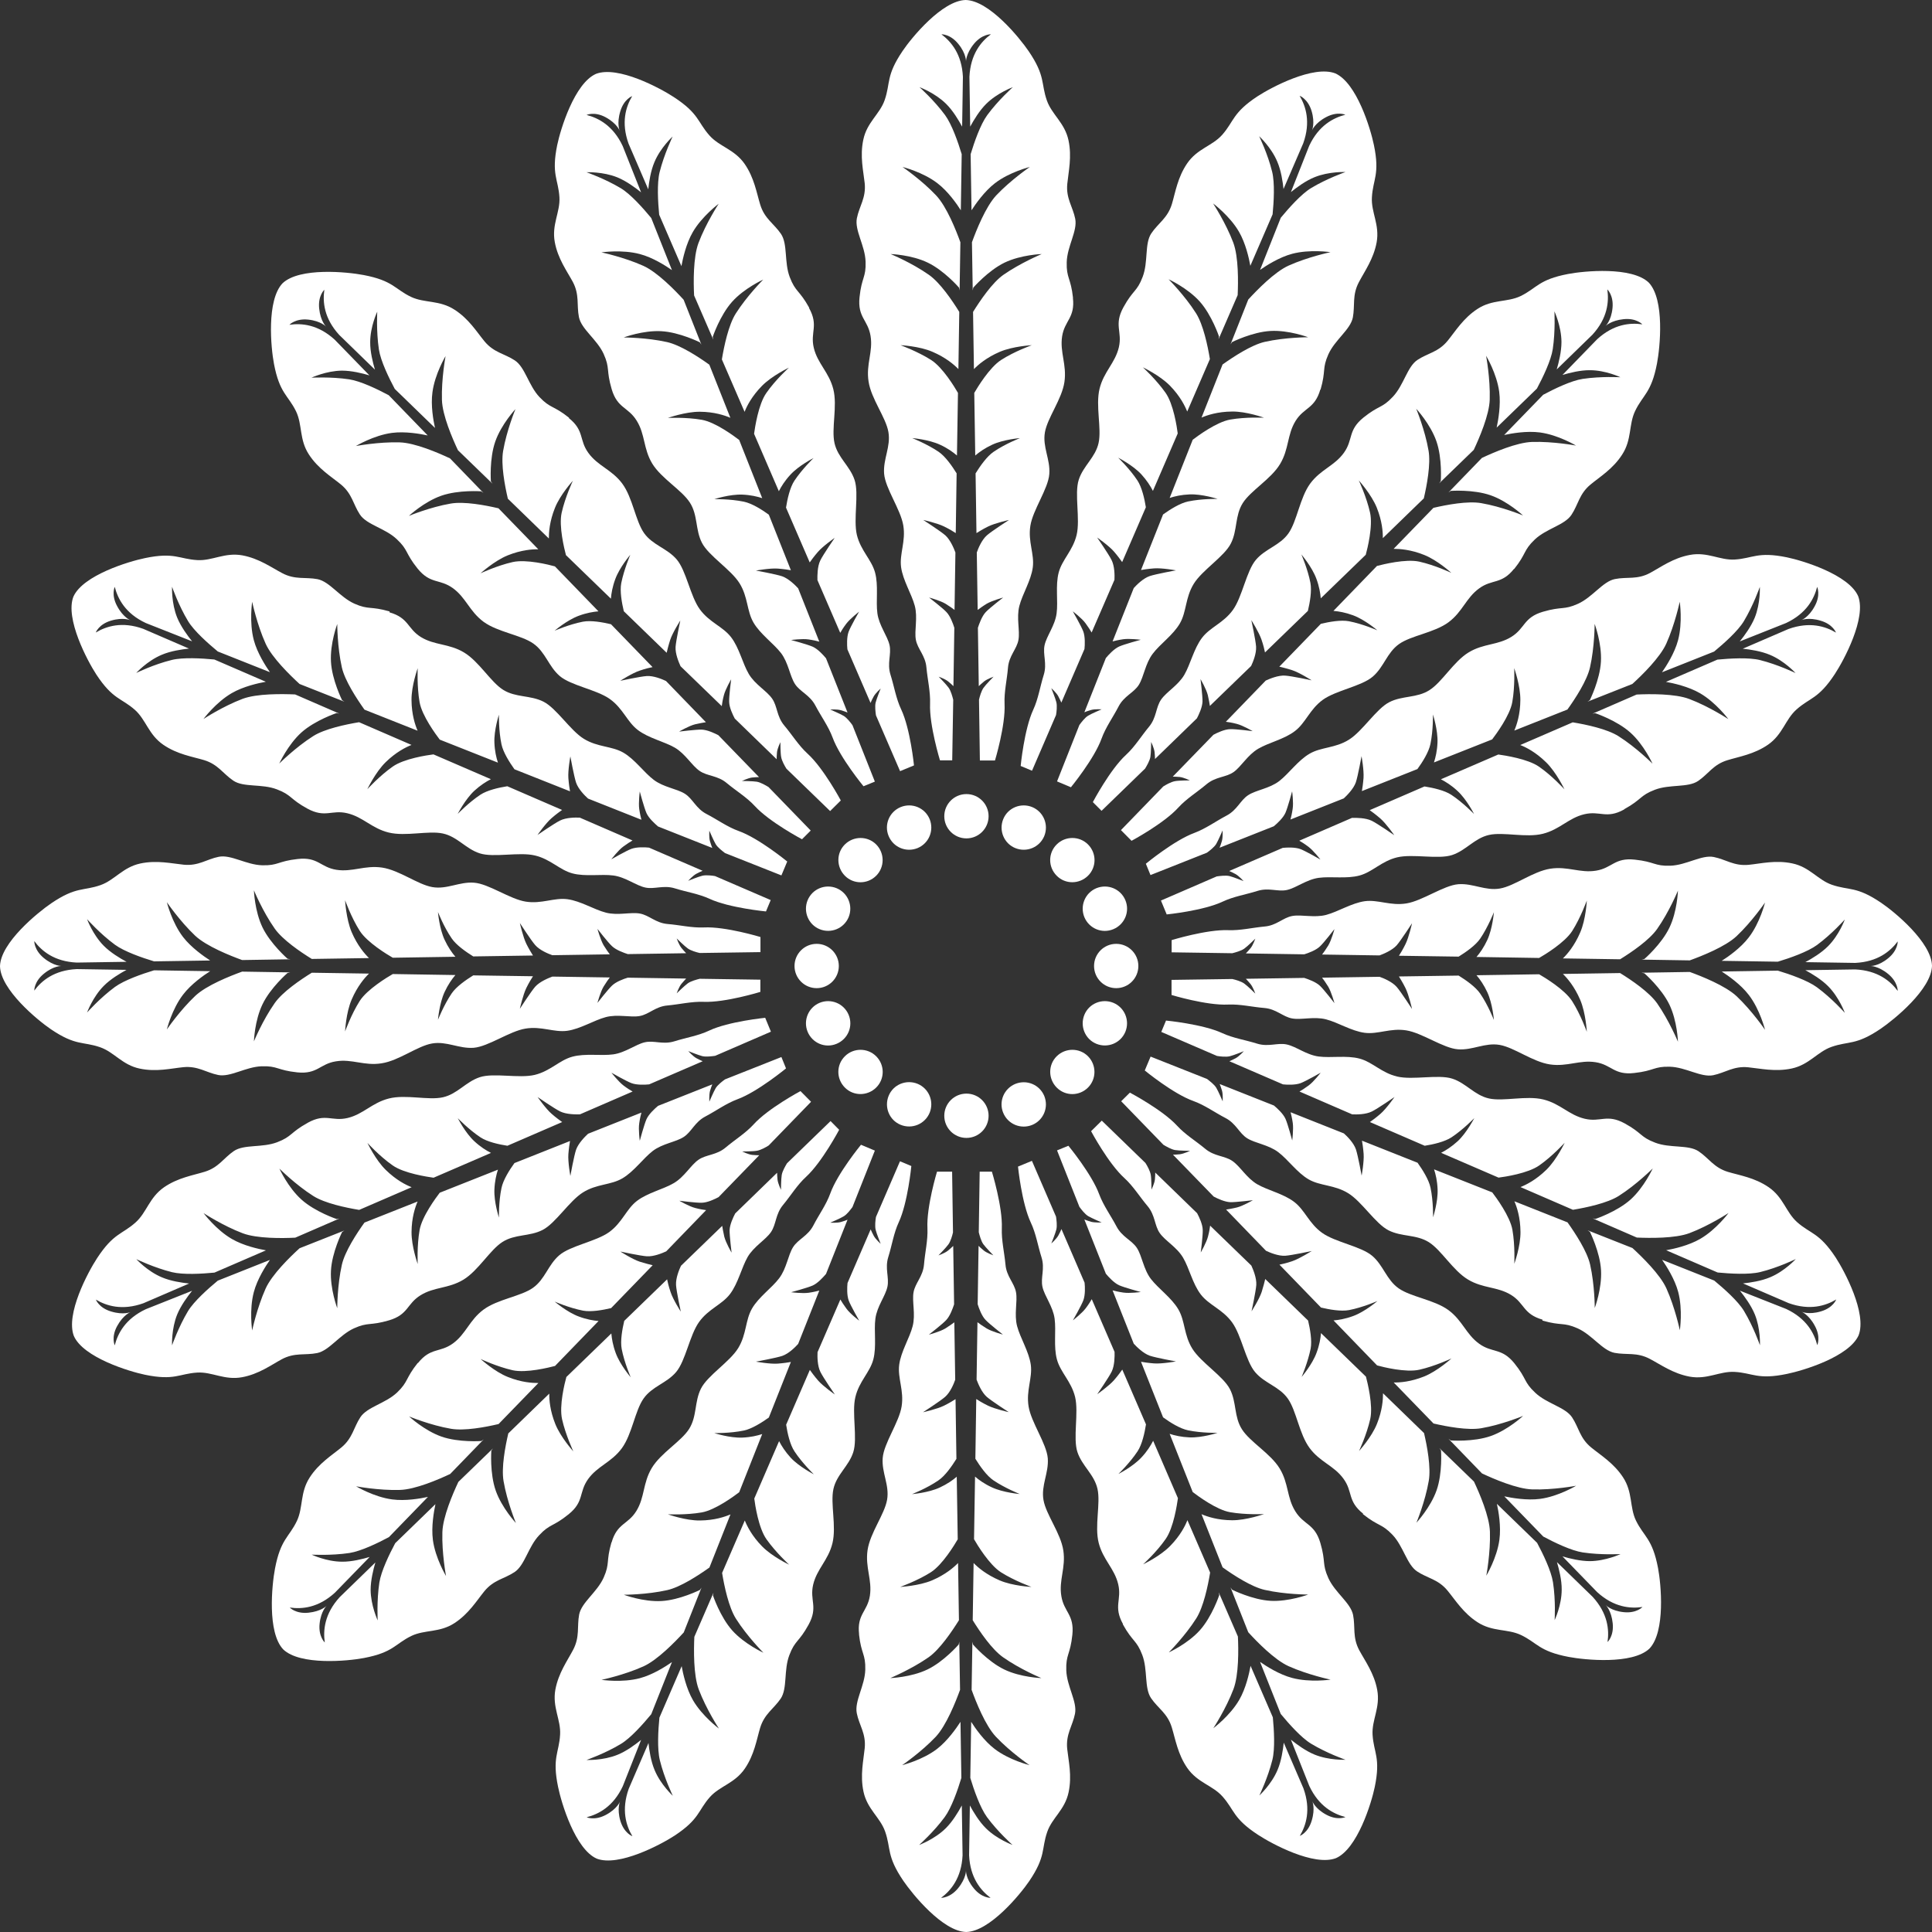
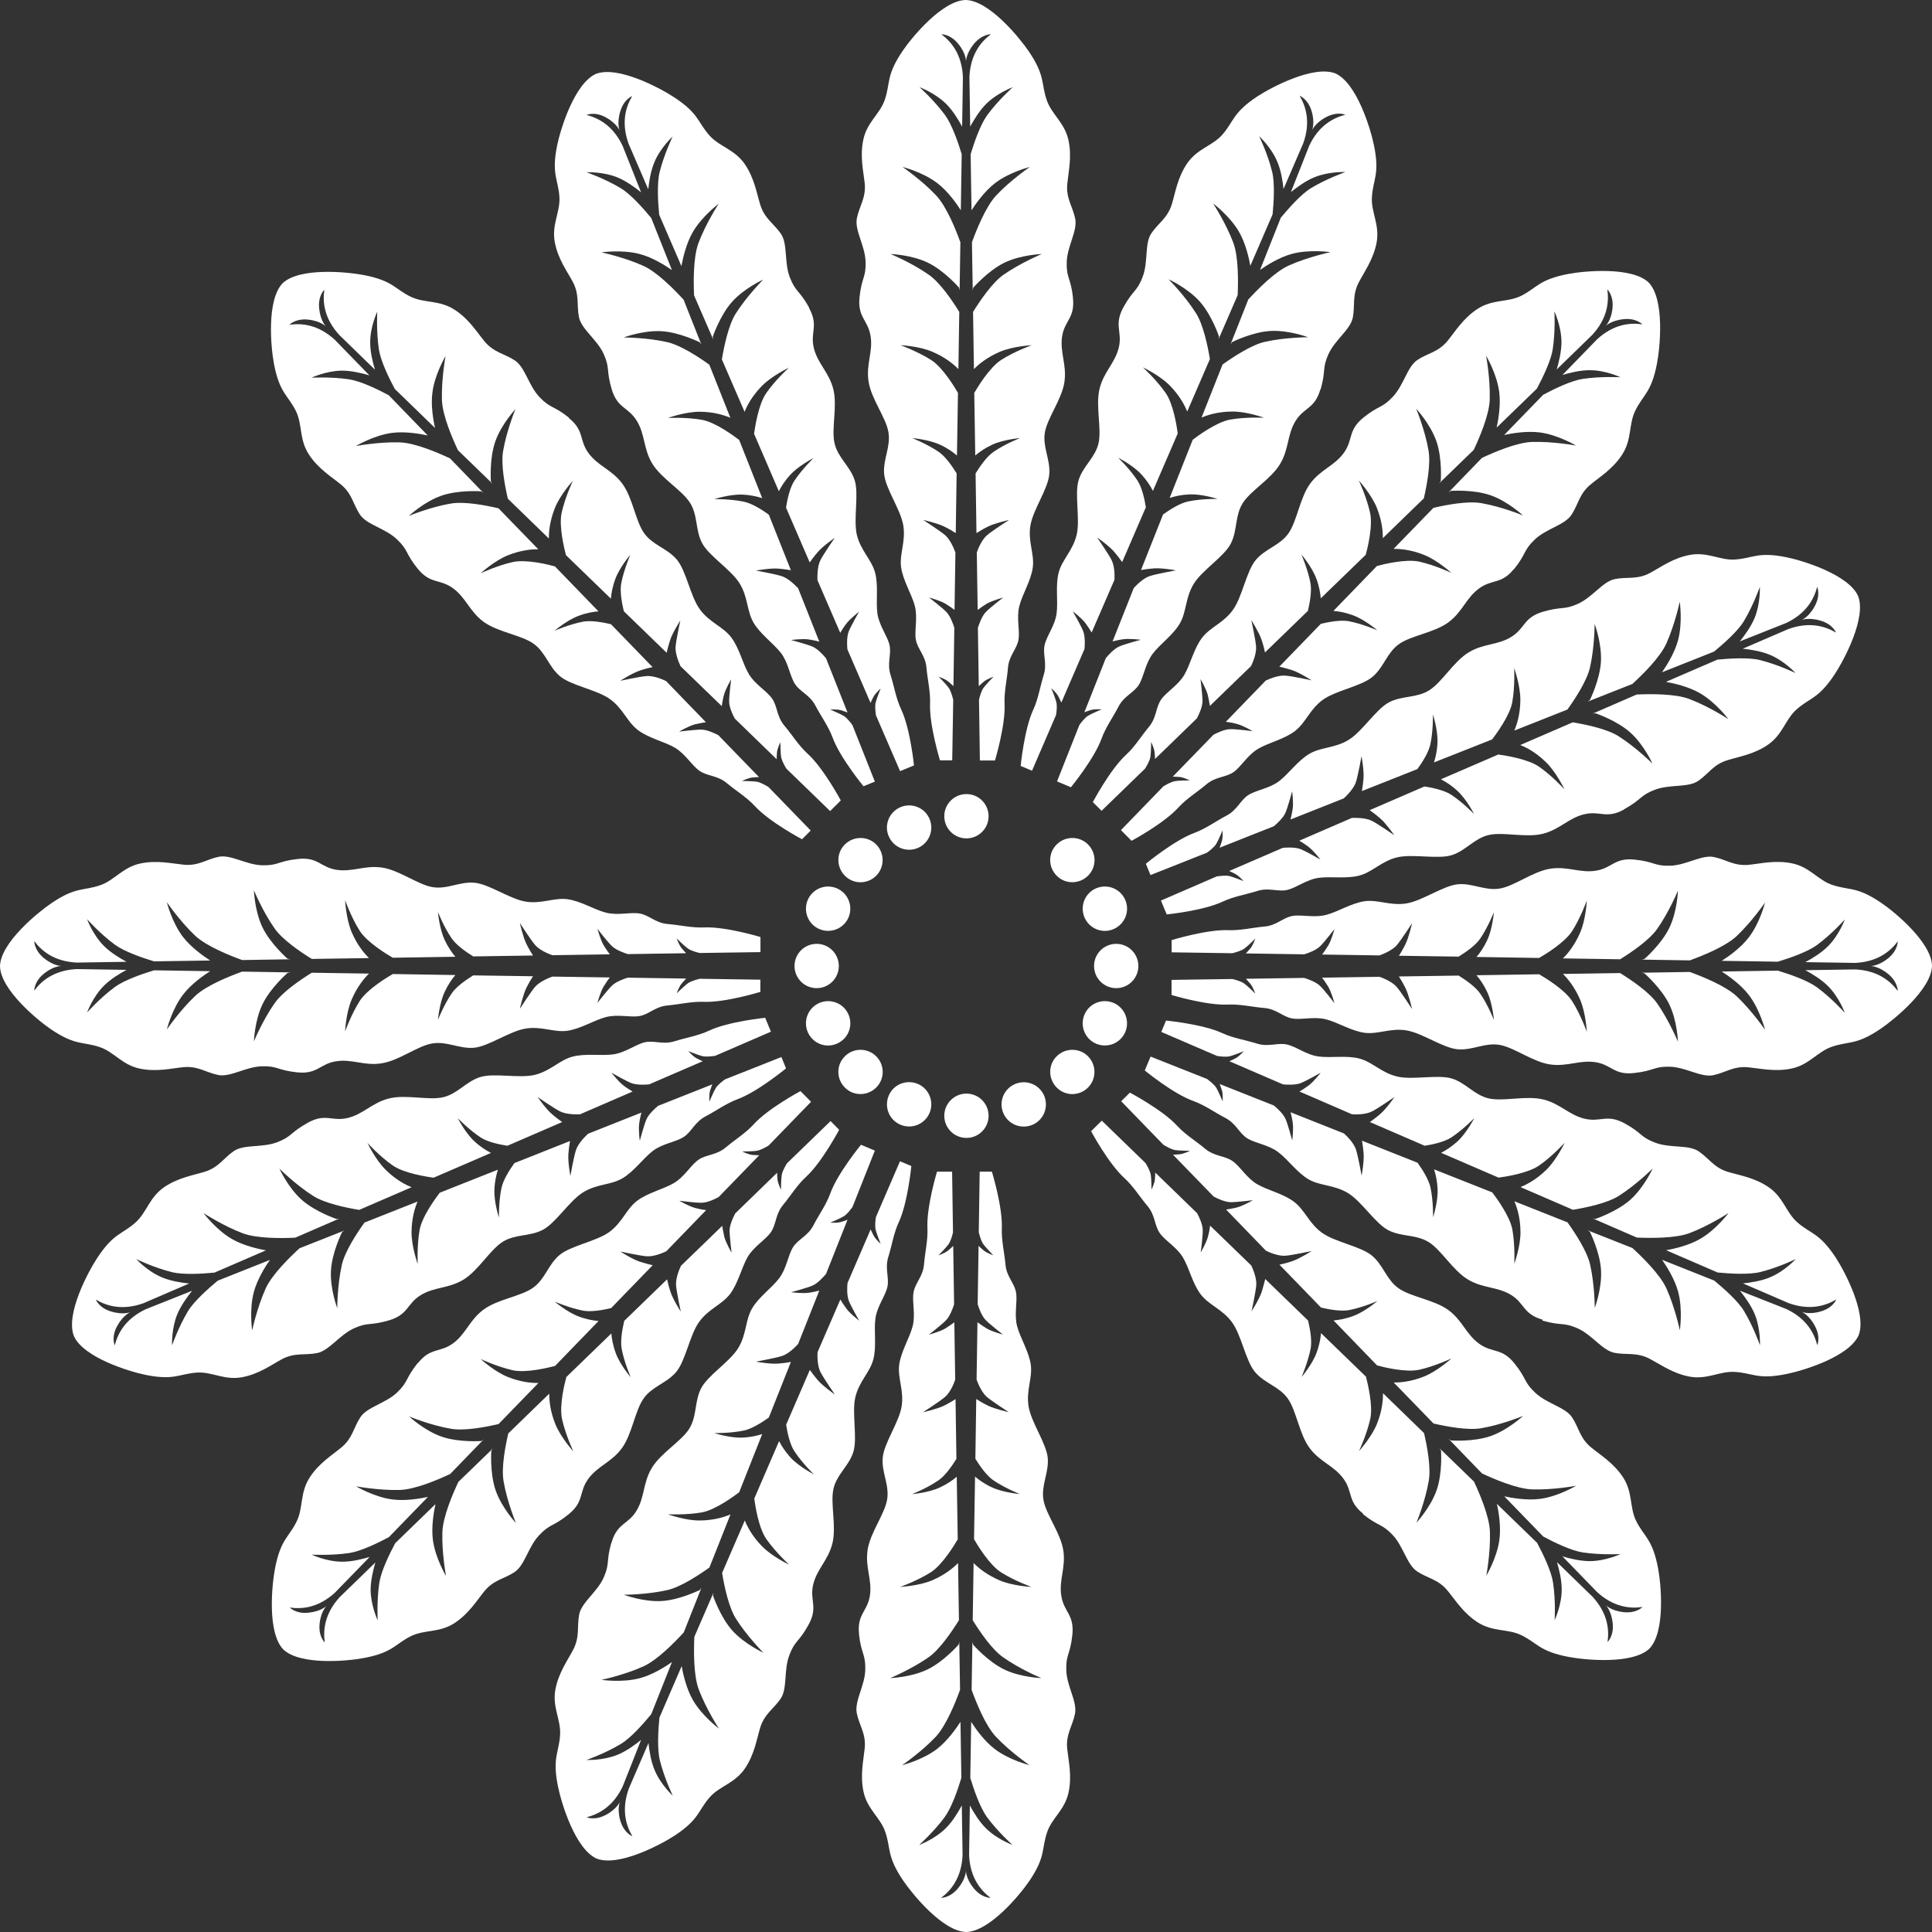
<svg xmlns="http://www.w3.org/2000/svg" width="75" height="75" viewBox="0 0 75 75" fill="none">
  <rect x="0" y="0" width="75" height="75" fill="#333333" stroke="none" />
  <g id="Icon-Malone House">
    <path d="M41.654 11.56C41.569 10.777 41.393 10.803 41.41 10.178C41.428 9.554 41.834 8.967 41.74 8.493C41.646 8.022 41.376 7.705 41.432 7.136C41.479 6.661 41.616 6.088 41.479 5.446C41.333 4.766 40.833 4.45 40.64 3.902C40.405 3.234 40.593 2.961 39.934 1.989C39.575 1.463 38.403 0.021 37.487 0C36.576 0.021 35.395 1.45 35.04 1.977C34.385 2.944 34.574 3.217 34.343 3.885C34.154 4.432 33.654 4.745 33.513 5.425C33.376 6.071 33.517 6.64 33.568 7.115C33.624 7.684 33.358 8.001 33.264 8.471C33.17 8.942 33.581 9.532 33.602 10.157C33.624 10.781 33.448 10.756 33.367 11.539C33.286 12.322 33.692 12.416 33.795 13.04C33.898 13.661 33.611 14.136 33.718 14.812C33.821 15.488 34.39 16.202 34.488 16.771C34.586 17.34 34.278 17.815 34.321 18.389C34.368 18.962 34.963 19.775 35.066 20.399C35.168 21.02 34.912 21.499 34.98 22.017C35.053 22.534 35.386 23.052 35.511 23.514C35.635 23.98 35.489 24.472 35.553 24.832C35.617 25.195 35.925 25.444 35.964 25.914C36.007 26.381 36.122 26.851 36.105 27.317C36.071 28.152 36.49 29.517 36.49 29.517H36.965L37.004 27.163C36.974 27.044 36.914 26.821 36.828 26.701C36.743 26.577 36.439 26.269 36.439 26.269C36.439 26.269 36.687 26.355 36.807 26.453C36.897 26.526 36.978 26.599 37.012 26.637L37.047 24.37C36.999 24.216 36.892 23.916 36.738 23.758C36.589 23.599 36.067 23.197 36.067 23.197C36.067 23.197 36.49 23.309 36.704 23.437C36.858 23.531 36.995 23.63 37.055 23.677L37.089 21.448C37.029 21.285 36.892 20.956 36.696 20.78C36.503 20.613 35.84 20.185 35.84 20.185C35.84 20.185 36.379 20.305 36.649 20.438C36.85 20.536 37.025 20.643 37.102 20.695L37.136 18.376C36.961 18.093 36.7 17.717 36.435 17.537C35.985 17.233 35.412 17.007 35.412 17.007C35.412 17.007 36.045 17.058 36.49 17.263C36.781 17.396 36.995 17.55 37.149 17.683L37.188 15.252C37.068 15.043 36.597 14.26 36.144 13.973C35.617 13.639 34.959 13.4 34.959 13.4C34.959 13.4 35.686 13.434 36.199 13.657C36.717 13.879 37.038 14.157 37.205 14.328L37.239 12.108C36.961 11.659 36.495 10.974 36.062 10.67C35.395 10.2 34.574 9.862 34.574 9.862C34.574 9.862 35.378 9.887 36.015 10.195C36.657 10.503 37.23 11.167 37.23 11.167L37.252 11.274L37.282 9.404C37.111 8.933 36.751 8.022 36.34 7.586C35.776 6.987 35.036 6.482 35.036 6.482C35.036 6.482 35.819 6.674 36.388 7.111C36.803 7.427 37.145 7.919 37.299 8.163L37.333 5.985C37.192 5.519 36.952 4.83 36.687 4.467C36.259 3.885 35.694 3.384 35.694 3.384C35.694 3.384 36.294 3.602 36.726 4.03C36.991 4.291 37.213 4.663 37.35 4.916L37.38 2.982C37.337 2.105 36.931 1.622 36.546 1.331C36.546 1.331 36.888 1.318 37.2 1.703C37.517 2.088 37.5 2.392 37.5 2.392C37.5 2.392 37.491 2.092 37.808 1.703C38.125 1.318 38.467 1.331 38.467 1.331C38.082 1.617 37.675 2.105 37.633 2.982L37.663 4.916C37.8 4.663 38.022 4.291 38.287 4.03C38.719 3.602 39.318 3.384 39.318 3.384C39.318 3.384 38.754 3.885 38.326 4.467C38.06 4.83 37.821 5.519 37.68 5.985L37.714 8.163C37.872 7.919 38.215 7.427 38.625 7.111C39.194 6.674 39.977 6.482 39.977 6.482C39.977 6.482 39.237 6.987 38.672 7.586C38.266 8.022 37.902 8.933 37.731 9.404L37.761 11.274L37.782 11.167C37.782 11.167 38.36 10.503 38.997 10.195C39.639 9.887 40.439 9.862 40.439 9.862C40.439 9.862 39.618 10.204 38.95 10.67C38.518 10.974 38.052 11.663 37.774 12.108L37.808 14.328C37.975 14.157 38.296 13.879 38.813 13.657C39.327 13.438 40.054 13.4 40.054 13.4C40.054 13.4 39.391 13.635 38.865 13.973C38.411 14.264 37.941 15.047 37.821 15.252L37.859 17.683C38.013 17.55 38.232 17.396 38.518 17.263C38.959 17.058 39.596 17.007 39.596 17.007C39.596 17.007 39.023 17.229 38.574 17.537C38.309 17.717 38.048 18.093 37.872 18.376L37.906 20.695C37.983 20.648 38.159 20.536 38.36 20.438C38.63 20.305 39.169 20.185 39.169 20.185C39.169 20.185 38.505 20.613 38.313 20.78C38.112 20.956 37.975 21.285 37.919 21.448L37.953 23.677C38.018 23.63 38.15 23.531 38.304 23.437C38.518 23.313 38.942 23.197 38.942 23.197C38.942 23.197 38.42 23.599 38.27 23.758C38.116 23.92 38.013 24.216 37.962 24.37L37.996 26.637C38.031 26.603 38.112 26.526 38.202 26.453C38.326 26.355 38.57 26.269 38.57 26.269C38.57 26.269 38.266 26.577 38.18 26.701C38.095 26.821 38.031 27.044 38.005 27.163L38.039 29.521H38.625C38.625 29.521 39.04 28.156 38.997 27.322C38.976 26.855 39.092 26.389 39.13 25.918C39.169 25.452 39.472 25.2 39.536 24.84C39.601 24.477 39.451 23.989 39.571 23.523C39.691 23.056 40.024 22.543 40.093 22.025C40.161 21.507 39.9 21.028 39.999 20.408C40.097 19.788 40.692 18.975 40.734 18.401C40.777 17.828 40.465 17.353 40.563 16.784C40.662 16.215 41.222 15.501 41.321 14.829C41.419 14.153 41.137 13.678 41.231 13.058C41.329 12.437 41.74 12.343 41.65 11.56" fill="white" />
    <path d="M33.346 63.44C33.431 64.223 33.607 64.197 33.59 64.822C33.572 65.446 33.166 66.032 33.26 66.507C33.354 66.978 33.624 67.295 33.568 67.864C33.521 68.339 33.384 68.912 33.521 69.554C33.667 70.234 34.167 70.55 34.36 71.098C34.595 71.766 34.407 72.039 35.066 73.011C35.425 73.537 36.597 74.979 37.509 75C38.42 74.979 39.601 73.545 39.956 73.023C40.61 72.056 40.422 71.783 40.653 71.115C40.841 70.568 41.342 70.255 41.483 69.575C41.62 68.929 41.479 68.36 41.428 67.885C41.372 67.316 41.637 66.999 41.731 66.529C41.825 66.058 41.415 65.468 41.393 64.843C41.372 64.219 41.547 64.244 41.629 63.461C41.71 62.678 41.303 62.584 41.201 61.959C41.098 61.339 41.38 60.864 41.278 60.188C41.175 59.512 40.606 58.798 40.508 58.229C40.409 57.66 40.717 57.185 40.675 56.611C40.627 56.038 40.033 55.225 39.93 54.601C39.827 53.98 40.084 53.501 40.016 52.983C39.943 52.466 39.609 51.948 39.485 51.486C39.361 51.02 39.507 50.528 39.442 50.168C39.378 49.805 39.07 49.556 39.032 49.086C38.989 48.62 38.873 48.149 38.891 47.682C38.925 46.848 38.505 45.483 38.505 45.483H38.031L37.996 47.837C38.026 47.956 38.086 48.179 38.172 48.299C38.257 48.418 38.561 48.731 38.561 48.731C38.561 48.731 38.313 48.645 38.193 48.547C38.103 48.474 38.022 48.401 37.988 48.363L37.953 50.63C38.001 50.784 38.108 51.084 38.262 51.242C38.411 51.401 38.933 51.807 38.933 51.807C38.933 51.807 38.51 51.696 38.296 51.567C38.142 51.473 38.005 51.375 37.945 51.328L37.911 53.557C37.971 53.719 38.108 54.049 38.304 54.224C38.497 54.391 39.16 54.819 39.16 54.819C39.16 54.819 38.621 54.699 38.351 54.566C38.15 54.468 37.975 54.361 37.898 54.31L37.864 56.629C38.039 56.911 38.3 57.288 38.565 57.467C39.015 57.771 39.588 57.998 39.588 57.998C39.588 57.998 38.955 57.946 38.51 57.741C38.219 57.608 38.005 57.454 37.851 57.322L37.812 59.752C37.932 59.962 38.403 60.744 38.856 61.035C39.383 61.369 40.041 61.604 40.041 61.604C40.041 61.604 39.314 61.57 38.801 61.348C38.283 61.125 37.962 60.847 37.795 60.676L37.761 62.897C38.039 63.346 38.505 64.03 38.938 64.334C39.605 64.805 40.426 65.143 40.426 65.143C40.426 65.143 39.622 65.117 38.985 64.809C38.343 64.501 37.77 63.838 37.77 63.838L37.748 63.731L37.718 65.6C37.889 66.071 38.249 66.982 38.66 67.419C39.224 68.018 39.964 68.522 39.964 68.522C39.964 68.522 39.181 68.33 38.612 67.894C38.197 67.577 37.855 67.085 37.701 66.841L37.667 69.019C37.808 69.485 38.048 70.174 38.313 70.538C38.741 71.12 39.306 71.62 39.306 71.62C39.306 71.62 38.706 71.402 38.274 70.974C38.009 70.713 37.787 70.341 37.65 70.088L37.62 72.022C37.663 72.899 38.069 73.383 38.454 73.674C38.454 73.674 38.112 73.686 37.8 73.302C37.483 72.916 37.5 72.613 37.5 72.613C37.5 72.613 37.509 72.912 37.192 73.302C36.875 73.686 36.533 73.674 36.533 73.674C36.918 73.387 37.325 72.899 37.367 72.022L37.337 70.088C37.2 70.341 36.978 70.713 36.713 70.974C36.281 71.402 35.682 71.62 35.682 71.62C35.682 71.62 36.246 71.12 36.674 70.538C36.94 70.174 37.179 69.485 37.32 69.019L37.286 66.841C37.128 67.085 36.785 67.577 36.375 67.894C35.806 68.33 35.023 68.522 35.023 68.522C35.023 68.522 35.763 68.018 36.328 67.419C36.734 66.982 37.098 66.071 37.269 65.6L37.239 63.731L37.218 63.838C37.218 63.838 36.644 64.501 36.003 64.809C35.361 65.117 34.561 65.143 34.561 65.143C34.561 65.143 35.382 64.8 36.05 64.334C36.482 64.03 36.948 63.341 37.226 62.897L37.192 60.676C37.025 60.847 36.704 61.125 36.187 61.348C35.673 61.566 34.946 61.604 34.946 61.604C34.946 61.604 35.609 61.369 36.135 61.035C36.589 60.744 37.059 59.962 37.179 59.756L37.141 57.326C36.987 57.459 36.768 57.613 36.482 57.745C36.041 57.951 35.404 58.002 35.404 58.002C35.404 58.002 35.977 57.779 36.426 57.471C36.691 57.292 36.952 56.915 37.128 56.633L37.094 54.314C37.017 54.365 36.841 54.472 36.64 54.571C36.37 54.703 35.831 54.823 35.831 54.823C35.831 54.823 36.495 54.395 36.687 54.228C36.888 54.053 37.025 53.724 37.081 53.561L37.047 51.332C36.982 51.379 36.85 51.477 36.696 51.572C36.482 51.7 36.058 51.811 36.058 51.811C36.058 51.811 36.58 51.409 36.73 51.246C36.884 51.084 36.987 50.789 37.038 50.635L37.004 48.367C36.969 48.401 36.888 48.478 36.798 48.551C36.674 48.65 36.43 48.735 36.43 48.735C36.43 48.735 36.734 48.427 36.82 48.303C36.905 48.183 36.969 47.961 36.995 47.841L36.961 45.483H36.375C36.375 45.483 35.96 46.848 36.003 47.682C36.024 48.149 35.908 48.615 35.87 49.086C35.831 49.552 35.528 49.805 35.464 50.164C35.399 50.528 35.549 51.015 35.429 51.482C35.309 51.948 34.976 52.462 34.907 52.979C34.839 53.497 35.1 53.976 35.001 54.596C34.903 55.217 34.308 56.03 34.266 56.603C34.223 57.176 34.535 57.651 34.437 58.22C34.338 58.789 33.778 59.504 33.679 60.175C33.581 60.847 33.863 61.326 33.769 61.947C33.671 62.567 33.26 62.661 33.35 63.444" fill="white" />
    <path d="M11.56 33.346C10.777 33.431 10.803 33.607 10.178 33.59C9.554 33.572 8.967 33.166 8.493 33.26C8.022 33.354 7.705 33.624 7.136 33.568C6.661 33.521 6.088 33.384 5.446 33.521C4.766 33.667 4.45 34.167 3.902 34.36C3.234 34.595 2.961 34.407 1.989 35.066C1.463 35.425 0.021 36.597 0 37.508C0.021 38.42 1.455 39.601 1.977 39.956C2.944 40.61 3.217 40.422 3.885 40.653C4.432 40.841 4.745 41.342 5.425 41.483C6.071 41.62 6.64 41.475 7.115 41.428C7.684 41.372 8.001 41.637 8.471 41.731C8.942 41.825 9.532 41.415 10.157 41.393C10.781 41.372 10.756 41.547 11.539 41.629C12.322 41.71 12.416 41.299 13.04 41.201C13.661 41.098 14.136 41.385 14.812 41.278C15.488 41.175 16.202 40.606 16.771 40.508C17.34 40.409 17.815 40.717 18.389 40.675C18.962 40.627 19.775 40.033 20.399 39.93C21.02 39.827 21.499 40.084 22.017 40.016C22.534 39.943 23.052 39.609 23.514 39.485C23.98 39.361 24.472 39.507 24.832 39.442C25.195 39.378 25.444 39.07 25.914 39.032C26.381 38.989 26.851 38.873 27.317 38.891C28.152 38.925 29.517 38.505 29.517 38.505V38.031L27.163 37.996C27.044 38.026 26.821 38.086 26.701 38.172C26.582 38.257 26.269 38.561 26.269 38.561C26.269 38.561 26.355 38.313 26.453 38.193C26.526 38.103 26.603 38.026 26.637 37.988L24.37 37.953C24.211 38.001 23.916 38.108 23.758 38.261C23.599 38.411 23.193 38.933 23.193 38.933C23.193 38.933 23.304 38.51 23.433 38.296C23.527 38.142 23.625 38.005 23.672 37.945L21.443 37.911C21.281 37.971 20.951 38.108 20.776 38.304C20.609 38.497 20.181 39.16 20.181 39.16C20.181 39.16 20.301 38.621 20.433 38.351C20.532 38.15 20.639 37.975 20.69 37.898L18.371 37.864C18.089 38.039 17.712 38.3 17.533 38.565C17.229 39.014 17.002 39.588 17.002 39.588C17.002 39.588 17.054 38.955 17.259 38.51C17.392 38.223 17.546 38.005 17.678 37.851L15.248 37.812C15.039 37.932 14.256 38.403 13.965 38.856C13.631 39.383 13.396 40.041 13.396 40.041C13.396 40.041 13.43 39.314 13.652 38.801C13.875 38.283 14.153 37.962 14.324 37.795L12.104 37.761C11.654 38.039 10.97 38.505 10.666 38.938C10.195 39.605 9.857 40.426 9.857 40.426C9.857 40.426 9.883 39.622 10.191 38.985C10.499 38.343 11.162 37.77 11.162 37.77L11.269 37.748L9.4 37.718C8.929 37.889 8.018 38.249 7.581 38.659C6.982 39.224 6.477 39.964 6.477 39.964C6.477 39.964 6.67 39.181 7.106 38.612C7.423 38.197 7.915 37.855 8.159 37.701L5.981 37.667C5.515 37.808 4.826 38.048 4.462 38.313C3.88 38.741 3.38 39.306 3.38 39.306C3.38 39.306 3.598 38.706 4.026 38.274C4.287 38.009 4.659 37.787 4.912 37.65L2.978 37.62C2.105 37.663 1.617 38.069 1.331 38.454C1.331 38.454 1.318 38.112 1.703 37.8C2.088 37.483 2.392 37.5 2.392 37.5C2.392 37.5 2.092 37.509 1.703 37.192C1.318 36.875 1.331 36.533 1.331 36.533C1.617 36.918 2.105 37.325 2.978 37.367L4.912 37.337C4.659 37.2 4.287 36.978 4.026 36.713C3.598 36.281 3.38 35.682 3.38 35.682C3.38 35.682 3.88 36.246 4.462 36.674C4.826 36.94 5.515 37.179 5.981 37.32L8.159 37.286C7.915 37.128 7.423 36.785 7.106 36.375C6.67 35.806 6.477 35.023 6.477 35.023C6.477 35.023 6.982 35.763 7.581 36.328C8.018 36.734 8.929 37.098 9.4 37.269L11.269 37.239L11.162 37.218C11.162 37.218 10.499 36.64 10.191 36.003C9.883 35.361 9.857 34.561 9.857 34.561C9.857 34.561 10.195 35.382 10.666 36.05C10.97 36.482 11.659 36.952 12.104 37.226L14.324 37.192C14.153 37.025 13.875 36.704 13.652 36.187C13.434 35.673 13.396 34.946 13.396 34.946C13.396 34.946 13.631 35.609 13.965 36.135C14.256 36.589 15.039 37.059 15.248 37.179L17.678 37.141C17.546 36.987 17.392 36.768 17.259 36.482C17.054 36.041 17.002 35.404 17.002 35.404C17.002 35.404 17.225 35.977 17.533 36.426C17.712 36.691 18.089 36.952 18.371 37.128L20.69 37.093C20.643 37.017 20.532 36.841 20.433 36.64C20.301 36.37 20.181 35.831 20.181 35.831C20.181 35.831 20.609 36.495 20.776 36.687C20.951 36.888 21.281 37.025 21.443 37.081L23.672 37.047C23.625 36.987 23.527 36.85 23.433 36.696C23.309 36.482 23.193 36.058 23.193 36.058C23.193 36.058 23.595 36.58 23.758 36.73C23.92 36.884 24.216 36.987 24.37 37.038L26.637 37.004C26.603 36.969 26.526 36.888 26.453 36.798C26.355 36.674 26.269 36.43 26.269 36.43C26.269 36.43 26.577 36.734 26.701 36.82C26.821 36.905 27.044 36.969 27.163 36.995L29.521 36.961V36.375C29.521 36.375 28.156 35.96 27.322 36.003C26.855 36.024 26.389 35.908 25.918 35.87C25.452 35.831 25.2 35.528 24.84 35.464C24.481 35.399 23.989 35.549 23.523 35.429C23.056 35.309 22.543 34.976 22.025 34.907C21.507 34.839 21.028 35.1 20.408 35.001C19.788 34.903 18.975 34.308 18.401 34.266C17.828 34.223 17.353 34.535 16.784 34.437C16.215 34.338 15.501 33.778 14.829 33.679C14.157 33.581 13.678 33.863 13.058 33.765C12.437 33.667 12.343 33.256 11.56 33.346Z" fill="white" />
    <path d="M63.44 41.654C64.223 41.569 64.197 41.393 64.822 41.41C65.446 41.428 66.032 41.834 66.507 41.74C66.978 41.642 67.295 41.376 67.864 41.432C68.339 41.479 68.912 41.616 69.554 41.479C70.234 41.333 70.55 40.833 71.098 40.64C71.766 40.405 72.039 40.593 73.011 39.934C73.537 39.575 74.979 38.403 75 37.491C74.979 36.58 73.55 35.399 73.023 35.044C72.056 34.39 71.783 34.578 71.115 34.347C70.568 34.159 70.255 33.658 69.575 33.517C68.929 33.38 68.36 33.525 67.885 33.572C67.316 33.628 66.999 33.363 66.529 33.269C66.058 33.175 65.468 33.585 64.843 33.607C64.219 33.628 64.244 33.453 63.461 33.371C62.678 33.286 62.584 33.697 61.959 33.799C61.339 33.902 60.864 33.62 60.188 33.722C59.512 33.825 58.798 34.394 58.229 34.492C57.66 34.591 57.185 34.283 56.611 34.325C56.038 34.373 55.225 34.967 54.601 35.07C53.98 35.173 53.501 34.916 52.983 34.984C52.466 35.057 51.948 35.391 51.486 35.515C51.02 35.639 50.528 35.493 50.168 35.558C49.805 35.622 49.556 35.93 49.086 35.968C48.62 36.011 48.149 36.127 47.682 36.109C46.848 36.075 45.483 36.495 45.483 36.495V36.969L47.837 37.004C47.956 36.974 48.179 36.914 48.299 36.828C48.423 36.743 48.731 36.439 48.731 36.439C48.731 36.439 48.645 36.687 48.547 36.807C48.474 36.897 48.401 36.974 48.363 37.012L50.63 37.047C50.784 36.999 51.084 36.892 51.242 36.738C51.401 36.589 51.803 36.067 51.803 36.067C51.803 36.067 51.691 36.49 51.563 36.704C51.469 36.858 51.37 36.995 51.323 37.055L53.553 37.089C53.715 37.029 54.044 36.892 54.22 36.696C54.387 36.503 54.815 35.84 54.815 35.84C54.815 35.84 54.695 36.379 54.562 36.649C54.464 36.85 54.357 37.025 54.306 37.102L56.624 37.136C56.907 36.961 57.283 36.7 57.463 36.435C57.767 35.986 57.993 35.412 57.993 35.412C57.993 35.412 57.942 36.045 57.737 36.49C57.604 36.777 57.45 36.995 57.318 37.149L59.748 37.188C59.957 37.068 60.74 36.597 61.031 36.144C61.365 35.617 61.6 34.959 61.6 34.959C61.6 34.959 61.566 35.686 61.343 36.199C61.121 36.717 60.843 37.038 60.672 37.205L62.892 37.239C63.341 36.961 64.026 36.495 64.33 36.062C64.8 35.395 65.138 34.574 65.138 34.574C65.138 34.574 65.113 35.378 64.805 36.015C64.497 36.657 63.833 37.23 63.833 37.23L63.727 37.252L65.596 37.282C66.067 37.111 66.978 36.751 67.414 36.341C68.013 35.776 68.518 35.036 68.518 35.036C68.518 35.036 68.326 35.819 67.889 36.388C67.573 36.803 67.081 37.145 66.837 37.299L69.014 37.333C69.481 37.192 70.17 36.952 70.533 36.687C71.115 36.259 71.616 35.694 71.616 35.694C71.616 35.694 71.398 36.294 70.97 36.726C70.709 36.991 70.337 37.213 70.084 37.35L72.018 37.38C72.895 37.337 73.379 36.931 73.669 36.546C73.669 36.546 73.682 36.888 73.297 37.2C72.912 37.517 72.608 37.5 72.608 37.5C72.608 37.5 72.908 37.491 73.297 37.808C73.682 38.125 73.669 38.467 73.669 38.467C73.383 38.082 72.895 37.675 72.018 37.633L70.084 37.663C70.337 37.8 70.709 38.022 70.97 38.287C71.398 38.719 71.616 39.318 71.616 39.318C71.616 39.318 71.115 38.754 70.533 38.326C70.17 38.06 69.481 37.821 69.014 37.68L66.837 37.714C67.081 37.872 67.573 38.21 67.889 38.625C68.326 39.194 68.518 39.977 68.518 39.977C68.518 39.977 68.013 39.237 67.414 38.672C66.978 38.266 66.067 37.902 65.596 37.731L63.727 37.761L63.833 37.782C63.833 37.782 64.497 38.36 64.805 38.997C65.113 39.639 65.138 40.439 65.138 40.439C65.138 40.439 64.796 39.618 64.33 38.95C64.026 38.518 63.337 38.048 62.892 37.774L60.672 37.808C60.843 37.975 61.121 38.296 61.343 38.813C61.562 39.327 61.6 40.054 61.6 40.054C61.6 40.054 61.365 39.391 61.031 38.865C60.74 38.411 59.957 37.941 59.748 37.821L57.318 37.859C57.45 38.013 57.604 38.232 57.737 38.518C57.942 38.959 57.993 39.596 57.993 39.596C57.993 39.596 57.771 39.023 57.463 38.574C57.283 38.309 56.907 38.048 56.624 37.872L54.306 37.906C54.352 37.983 54.464 38.159 54.562 38.36C54.695 38.63 54.815 39.169 54.815 39.169C54.815 39.169 54.387 38.505 54.22 38.313C54.044 38.112 53.715 37.975 53.553 37.919L51.323 37.953C51.37 38.013 51.469 38.15 51.563 38.304C51.687 38.518 51.803 38.942 51.803 38.942C51.803 38.942 51.401 38.42 51.242 38.27C51.08 38.116 50.784 38.013 50.63 37.962L48.363 37.996C48.397 38.031 48.474 38.112 48.547 38.202C48.645 38.326 48.731 38.57 48.731 38.57C48.731 38.57 48.423 38.266 48.299 38.18C48.179 38.095 47.956 38.031 47.837 38.005L45.479 38.039V38.625C45.479 38.625 46.844 39.04 47.678 38.997C48.145 38.976 48.611 39.092 49.082 39.13C49.548 39.169 49.8 39.472 50.16 39.536C50.519 39.601 51.011 39.451 51.477 39.571C51.944 39.691 52.457 40.024 52.975 40.093C53.493 40.161 53.972 39.9 54.592 39.999C55.212 40.097 56.025 40.692 56.599 40.734C57.172 40.777 57.647 40.465 58.216 40.563C58.785 40.662 59.499 41.222 60.171 41.321C60.843 41.419 61.322 41.137 61.942 41.235C62.563 41.333 62.657 41.744 63.44 41.654Z" fill="white" />
    <path d="M22.093 16.219C21.477 15.727 21.375 15.868 20.943 15.415C20.515 14.961 20.387 14.256 19.984 13.99C19.582 13.725 19.171 13.691 18.808 13.25C18.504 12.882 18.2 12.377 17.644 12.022C17.058 11.642 16.485 11.774 15.958 11.526C15.321 11.222 15.261 10.893 14.106 10.675C13.477 10.555 11.633 10.371 10.97 10.995C10.341 11.654 10.516 13.503 10.636 14.127C10.854 15.274 11.184 15.338 11.492 15.967C11.744 16.489 11.611 17.062 11.992 17.644C12.352 18.196 12.857 18.5 13.229 18.803C13.674 19.167 13.708 19.578 13.973 19.976C14.238 20.374 14.949 20.502 15.402 20.93C15.86 21.358 15.719 21.46 16.211 22.072C16.707 22.684 17.062 22.462 17.576 22.829C18.089 23.197 18.222 23.732 18.773 24.139C19.325 24.541 20.228 24.648 20.703 24.982C21.178 25.315 21.294 25.871 21.73 26.244C22.166 26.616 23.163 26.77 23.677 27.138C24.19 27.506 24.344 28.023 24.763 28.34C25.178 28.657 25.782 28.785 26.197 29.024C26.611 29.268 26.855 29.718 27.159 29.927C27.463 30.137 27.857 30.098 28.216 30.402C28.575 30.702 28.99 30.95 29.307 31.296C29.872 31.912 31.134 32.58 31.134 32.58L31.472 32.242L29.833 30.552C29.726 30.488 29.529 30.372 29.38 30.346C29.23 30.321 28.802 30.317 28.802 30.317C28.802 30.317 29.037 30.205 29.191 30.184C29.307 30.171 29.414 30.167 29.465 30.167L27.887 28.541C27.741 28.464 27.459 28.331 27.236 28.323C27.018 28.319 26.363 28.4 26.363 28.4C26.363 28.4 26.744 28.177 26.984 28.117C27.159 28.075 27.326 28.049 27.403 28.036L25.854 26.436C25.7 26.363 25.371 26.227 25.105 26.244C24.853 26.261 24.079 26.428 24.079 26.428C24.079 26.428 24.545 26.128 24.832 26.034C25.041 25.961 25.242 25.914 25.332 25.897L23.719 24.233C23.394 24.156 22.945 24.074 22.628 24.134C22.093 24.237 21.529 24.485 21.529 24.485C21.529 24.485 22.012 24.07 22.47 23.903C22.77 23.792 23.03 23.749 23.232 23.732L21.542 21.987C21.311 21.922 20.425 21.7 19.899 21.82C19.291 21.957 18.654 22.256 18.654 22.256C18.654 22.256 19.193 21.768 19.71 21.559C20.232 21.349 20.656 21.319 20.896 21.323L19.351 19.732C18.838 19.612 18.02 19.458 17.499 19.548C16.694 19.685 15.873 20.027 15.873 20.027C15.873 20.027 16.459 19.48 17.131 19.244C17.802 19.009 18.679 19.073 18.679 19.073L18.769 19.137L17.469 17.794C17.015 17.58 16.112 17.191 15.518 17.173C14.696 17.148 13.815 17.315 13.815 17.315C13.815 17.315 14.504 16.9 15.214 16.805C15.732 16.737 16.322 16.844 16.604 16.904L15.09 15.342C14.658 15.111 14.003 14.795 13.558 14.726C12.844 14.619 12.091 14.662 12.091 14.662C12.091 14.662 12.668 14.393 13.276 14.388C13.648 14.388 14.067 14.491 14.341 14.572L12.993 13.186C12.347 12.596 11.71 12.54 11.235 12.608C11.235 12.608 11.466 12.356 11.962 12.407C12.459 12.459 12.66 12.681 12.66 12.681C12.66 12.681 12.441 12.472 12.39 11.975C12.339 11.479 12.591 11.248 12.591 11.248C12.523 11.723 12.578 12.356 13.169 13.002L14.555 14.35C14.474 14.076 14.367 13.652 14.371 13.284C14.371 12.673 14.645 12.099 14.645 12.099C14.645 12.099 14.602 12.852 14.709 13.567C14.777 14.012 15.094 14.666 15.325 15.098L16.887 16.613C16.823 16.326 16.716 15.74 16.788 15.223C16.883 14.512 17.297 13.823 17.297 13.823C17.297 13.823 17.131 14.705 17.156 15.526C17.173 16.121 17.563 17.024 17.777 17.477L19.12 18.778L19.056 18.688C19.056 18.688 18.992 17.811 19.227 17.139C19.462 16.468 20.01 15.881 20.01 15.881C20.01 15.881 19.668 16.703 19.531 17.507C19.441 18.029 19.595 18.846 19.715 19.36L21.306 20.904C21.306 20.669 21.332 20.241 21.542 19.719C21.747 19.201 22.239 18.662 22.239 18.662C22.239 18.662 21.939 19.296 21.803 19.907C21.687 20.433 21.91 21.319 21.97 21.55L23.715 23.24C23.732 23.035 23.775 22.778 23.886 22.479C24.053 22.021 24.468 21.537 24.468 21.537C24.468 21.537 24.224 22.102 24.117 22.637C24.057 22.949 24.139 23.403 24.216 23.728L25.88 25.341C25.901 25.251 25.948 25.054 26.017 24.84C26.111 24.554 26.41 24.087 26.41 24.087C26.41 24.087 26.244 24.857 26.226 25.11C26.209 25.375 26.346 25.704 26.419 25.863L28.019 27.412C28.028 27.335 28.053 27.168 28.1 26.992C28.16 26.753 28.383 26.372 28.383 26.372C28.383 26.372 28.297 27.026 28.306 27.245C28.31 27.467 28.447 27.75 28.524 27.895L30.15 29.474C30.15 29.422 30.15 29.316 30.163 29.2C30.18 29.046 30.295 28.811 30.295 28.811C30.295 28.811 30.295 29.243 30.325 29.388C30.351 29.538 30.462 29.735 30.53 29.842L32.225 31.485L32.64 31.074C32.64 31.074 31.968 29.816 31.348 29.256C31.001 28.939 30.753 28.528 30.449 28.169C30.145 27.809 30.184 27.42 29.974 27.121C29.765 26.817 29.311 26.577 29.067 26.162C28.823 25.747 28.699 25.148 28.378 24.733C28.058 24.318 27.54 24.164 27.168 23.655C26.796 23.146 26.642 22.154 26.269 21.717C25.897 21.281 25.337 21.165 25.003 20.695C24.669 20.224 24.562 19.321 24.156 18.773C23.749 18.226 23.21 18.093 22.842 17.584C22.47 17.075 22.697 16.72 22.081 16.228" fill="white" />
    <path d="M52.906 58.776C53.523 59.268 53.625 59.132 54.057 59.581C54.485 60.034 54.614 60.74 55.016 61.005C55.418 61.271 55.829 61.305 56.192 61.746C56.496 62.114 56.804 62.618 57.356 62.974C57.942 63.354 58.515 63.222 59.042 63.47C59.679 63.773 59.743 64.103 60.894 64.321C61.523 64.441 63.367 64.625 64.03 64C64.659 63.341 64.484 61.493 64.364 60.868C64.146 59.722 63.816 59.658 63.508 59.029C63.256 58.507 63.389 57.934 63.008 57.352C62.648 56.8 62.144 56.496 61.771 56.192C61.326 55.829 61.292 55.418 61.027 55.02C60.761 54.622 60.051 54.494 59.598 54.066C59.14 53.638 59.281 53.535 58.789 52.924C58.293 52.312 57.938 52.534 57.424 52.166C56.911 51.798 56.778 51.264 56.227 50.857C55.675 50.455 54.772 50.348 54.297 50.014C53.822 49.681 53.706 49.124 53.27 48.752C52.834 48.38 51.837 48.226 51.323 47.858C50.81 47.49 50.656 46.972 50.237 46.656C49.822 46.339 49.218 46.211 48.803 45.971C48.389 45.727 48.145 45.278 47.841 45.069C47.537 44.859 47.144 44.897 46.784 44.594C46.425 44.294 46.01 44.046 45.693 43.699C45.128 43.083 43.862 42.416 43.862 42.416L43.524 42.75L45.163 44.44C45.27 44.504 45.466 44.619 45.616 44.645C45.766 44.671 46.198 44.675 46.198 44.675C46.198 44.675 45.963 44.786 45.809 44.807C45.693 44.82 45.586 44.825 45.535 44.825L47.114 46.45C47.259 46.527 47.541 46.66 47.764 46.669C47.982 46.673 48.637 46.592 48.637 46.592C48.637 46.592 48.256 46.814 48.016 46.874C47.841 46.917 47.674 46.942 47.597 46.955L49.146 48.555C49.3 48.628 49.629 48.765 49.895 48.748C50.147 48.731 50.921 48.564 50.921 48.564C50.921 48.564 50.455 48.859 50.168 48.958C49.959 49.03 49.758 49.077 49.668 49.094L51.281 50.759C51.606 50.836 52.055 50.917 52.372 50.857C52.906 50.754 53.471 50.506 53.471 50.506C53.471 50.506 52.988 50.921 52.53 51.088C52.23 51.199 51.969 51.242 51.768 51.259L53.458 53.005C53.689 53.069 54.575 53.291 55.101 53.172C55.709 53.035 56.346 52.735 56.346 52.735C56.346 52.735 55.807 53.223 55.289 53.433C54.767 53.642 54.344 53.672 54.104 53.668L55.649 55.26C56.162 55.379 56.979 55.533 57.501 55.444C58.306 55.307 59.127 54.964 59.127 54.964C59.127 54.964 58.541 55.512 57.869 55.747C57.198 55.983 56.321 55.918 56.321 55.918L56.231 55.854L57.531 57.198C57.985 57.412 58.888 57.801 59.482 57.818C60.304 57.844 61.185 57.677 61.185 57.677C61.185 57.677 60.496 58.092 59.786 58.186C59.268 58.254 58.678 58.148 58.396 58.088L59.91 59.649C60.342 59.88 60.997 60.197 61.442 60.265C62.156 60.372 62.909 60.329 62.909 60.329C62.909 60.329 62.332 60.599 61.72 60.603C61.348 60.603 60.928 60.501 60.655 60.419L62.002 61.806C62.648 62.396 63.286 62.452 63.761 62.383C63.761 62.383 63.53 62.636 63.033 62.584C62.537 62.533 62.336 62.31 62.336 62.31C62.336 62.31 62.554 62.52 62.605 63.016C62.657 63.513 62.404 63.744 62.404 63.744C62.473 63.269 62.417 62.636 61.827 61.989L60.441 60.642C60.522 60.916 60.629 61.339 60.625 61.707C60.625 62.319 60.351 62.892 60.351 62.892C60.351 62.892 60.398 62.139 60.287 61.425C60.218 60.98 59.902 60.325 59.67 59.893L58.109 58.379C58.173 58.665 58.276 59.251 58.207 59.769C58.113 60.479 57.698 61.168 57.698 61.168C57.698 61.168 57.865 60.287 57.839 59.465C57.822 58.87 57.433 57.968 57.219 57.514L55.876 56.214L55.94 56.303C55.94 56.303 56.004 57.181 55.769 57.852C55.533 58.524 54.986 59.11 54.986 59.11C54.986 59.11 55.328 58.289 55.465 57.484C55.555 56.962 55.401 56.145 55.281 55.632L53.689 54.087C53.689 54.323 53.664 54.75 53.454 55.272C53.249 55.79 52.757 56.329 52.757 56.329C52.757 56.329 53.056 55.696 53.193 55.084C53.309 54.558 53.086 53.672 53.026 53.441L51.281 51.751C51.264 51.957 51.221 52.213 51.109 52.513C50.943 52.971 50.528 53.454 50.528 53.454C50.528 53.454 50.772 52.889 50.879 52.355C50.938 52.042 50.857 51.589 50.78 51.264L49.116 49.651C49.094 49.74 49.047 49.937 48.979 50.151C48.885 50.438 48.585 50.904 48.585 50.904C48.585 50.904 48.752 50.134 48.769 49.882C48.786 49.616 48.649 49.287 48.577 49.129L46.977 47.58C46.968 47.657 46.942 47.824 46.895 47.999C46.835 48.239 46.613 48.62 46.613 48.62C46.613 48.62 46.699 47.965 46.69 47.747C46.686 47.524 46.549 47.242 46.472 47.096L44.846 45.518C44.846 45.569 44.846 45.676 44.833 45.791C44.816 45.946 44.7 46.181 44.7 46.181C44.7 46.181 44.7 45.749 44.671 45.599C44.645 45.453 44.534 45.252 44.465 45.145L42.771 43.503L42.356 43.913C42.356 43.913 43.028 45.171 43.648 45.732C43.995 46.048 44.243 46.459 44.547 46.818C44.85 47.178 44.812 47.567 45.021 47.867C45.231 48.17 45.684 48.41 45.928 48.825C46.172 49.24 46.296 49.839 46.617 50.254C46.938 50.669 47.456 50.823 47.828 51.332C48.2 51.841 48.354 52.834 48.727 53.27C49.099 53.706 49.659 53.822 49.993 54.293C50.327 54.763 50.434 55.666 50.84 56.214C51.246 56.761 51.785 56.894 52.153 57.403C52.526 57.912 52.299 58.267 52.915 58.759" fill="white" />
    <path d="M16.219 52.906C15.727 53.523 15.864 53.625 15.415 54.057C14.961 54.485 14.256 54.614 13.99 55.016C13.725 55.418 13.691 55.829 13.25 56.192C12.882 56.496 12.377 56.804 12.022 57.356C11.642 57.942 11.774 58.515 11.526 59.042C11.222 59.679 10.893 59.743 10.675 60.894C10.555 61.523 10.367 63.367 10.995 64.03C11.654 64.659 13.503 64.484 14.127 64.364C15.274 64.146 15.334 63.816 15.967 63.508C16.489 63.256 17.062 63.389 17.644 63.008C18.196 62.648 18.5 62.144 18.803 61.771C19.167 61.326 19.578 61.292 19.976 61.027C20.374 60.762 20.502 60.051 20.93 59.598C21.358 59.14 21.46 59.281 22.072 58.785C22.684 58.293 22.462 57.934 22.829 57.42C23.197 56.907 23.732 56.774 24.139 56.222C24.541 55.67 24.648 54.767 24.982 54.293C25.315 53.818 25.871 53.702 26.244 53.266C26.616 52.829 26.77 51.833 27.138 51.319C27.506 50.806 28.023 50.652 28.34 50.233C28.657 49.813 28.785 49.214 29.024 48.795C29.268 48.38 29.718 48.136 29.927 47.832C30.137 47.529 30.098 47.135 30.398 46.776C30.697 46.416 30.945 46.001 31.292 45.684C31.908 45.12 32.576 43.858 32.576 43.858L32.242 43.52L30.552 45.158C30.488 45.265 30.372 45.462 30.347 45.612C30.321 45.762 30.317 46.189 30.317 46.189C30.317 46.189 30.205 45.954 30.184 45.8C30.171 45.684 30.167 45.578 30.167 45.526L28.541 47.105C28.464 47.25 28.331 47.533 28.323 47.755C28.319 47.974 28.4 48.628 28.4 48.628C28.4 48.628 28.177 48.247 28.117 48.008C28.075 47.832 28.049 47.665 28.036 47.588L26.436 49.137C26.363 49.291 26.227 49.621 26.244 49.89C26.261 50.143 26.428 50.917 26.428 50.917C26.428 50.917 26.128 50.451 26.034 50.164C25.961 49.954 25.914 49.753 25.897 49.663L24.233 51.276C24.156 51.602 24.075 52.051 24.134 52.367C24.237 52.902 24.485 53.467 24.485 53.467C24.485 53.467 24.07 52.983 23.903 52.526C23.792 52.226 23.749 51.965 23.732 51.764L21.987 53.454C21.922 53.685 21.7 54.571 21.82 55.097C21.957 55.705 22.256 56.342 22.256 56.342C22.256 56.342 21.768 55.803 21.559 55.285C21.349 54.763 21.319 54.34 21.323 54.1L19.732 55.645C19.612 56.158 19.458 56.975 19.548 57.497C19.685 58.301 20.027 59.123 20.027 59.123C20.027 59.123 19.48 58.537 19.244 57.865C19.009 57.193 19.073 56.316 19.073 56.316L19.137 56.227L17.794 57.527C17.58 57.981 17.191 58.883 17.173 59.478C17.148 60.3 17.315 61.181 17.315 61.181C17.315 61.181 16.9 60.492 16.805 59.782C16.737 59.264 16.844 58.674 16.904 58.391L15.342 59.906C15.111 60.338 14.795 60.993 14.726 61.438C14.619 62.152 14.662 62.905 14.662 62.905C14.662 62.905 14.393 62.327 14.388 61.72C14.388 61.348 14.491 60.928 14.572 60.655L13.186 62.002C12.596 62.648 12.54 63.286 12.608 63.761C12.608 63.761 12.356 63.53 12.407 63.033C12.459 62.537 12.681 62.336 12.681 62.336C12.681 62.336 12.472 62.554 11.975 62.605C11.479 62.657 11.248 62.404 11.248 62.404C11.723 62.473 12.356 62.417 13.002 61.827L14.35 60.441C14.076 60.522 13.652 60.629 13.284 60.625C12.673 60.625 12.099 60.351 12.099 60.351C12.099 60.351 12.852 60.394 13.567 60.287C14.012 60.218 14.666 59.902 15.098 59.671L16.613 58.109C16.326 58.173 15.74 58.276 15.223 58.207C14.512 58.113 13.823 57.698 13.823 57.698C13.823 57.698 14.705 57.865 15.526 57.839C16.121 57.822 17.024 57.433 17.477 57.219L18.778 55.876L18.688 55.94C18.688 55.94 17.811 56.004 17.139 55.769C16.468 55.533 15.881 54.986 15.881 54.986C15.881 54.986 16.703 55.328 17.507 55.465C18.029 55.555 18.846 55.401 19.355 55.281L20.9 53.689C20.66 53.689 20.237 53.664 19.715 53.454C19.197 53.249 18.658 52.757 18.658 52.757C18.658 52.757 19.296 53.056 19.903 53.193C20.429 53.309 21.315 53.086 21.546 53.026L23.236 51.281C23.03 51.264 22.774 51.221 22.474 51.109C22.017 50.943 21.533 50.528 21.533 50.528C21.533 50.528 22.098 50.776 22.633 50.879C22.945 50.938 23.398 50.857 23.724 50.78L25.337 49.116C25.247 49.094 25.05 49.047 24.836 48.979C24.549 48.885 24.083 48.585 24.083 48.585C24.083 48.585 24.853 48.752 25.11 48.769C25.375 48.786 25.704 48.65 25.863 48.577L27.412 46.977C27.335 46.968 27.168 46.942 26.992 46.895C26.753 46.835 26.372 46.613 26.372 46.613C26.372 46.613 27.026 46.699 27.245 46.69C27.467 46.686 27.75 46.549 27.895 46.472L29.474 44.846C29.422 44.846 29.316 44.846 29.2 44.833C29.046 44.816 28.811 44.7 28.811 44.7C28.811 44.7 29.243 44.7 29.388 44.671C29.538 44.645 29.735 44.534 29.842 44.465L31.485 42.771L31.074 42.356C31.074 42.356 29.816 43.028 29.256 43.648C28.939 43.995 28.528 44.243 28.169 44.547C27.809 44.85 27.42 44.812 27.116 45.021C26.813 45.231 26.573 45.684 26.158 45.928C25.743 46.172 25.144 46.301 24.729 46.617C24.314 46.934 24.16 47.456 23.651 47.828C23.142 48.196 22.149 48.354 21.713 48.727C21.276 49.099 21.161 49.659 20.69 49.993C20.22 50.327 19.317 50.434 18.769 50.84C18.222 51.246 18.089 51.785 17.58 52.154C17.071 52.521 16.716 52.299 16.224 52.915" fill="white" />
    <path d="M58.776 22.094C59.268 21.477 59.127 21.375 59.581 20.943C60.034 20.515 60.74 20.387 61.005 19.984C61.271 19.582 61.305 19.171 61.746 18.808C62.114 18.504 62.618 18.2 62.974 17.644C63.354 17.058 63.222 16.485 63.474 15.958C63.778 15.321 64.107 15.257 64.325 14.106C64.445 13.477 64.629 11.633 64.005 10.97C63.346 10.341 61.497 10.516 60.873 10.636C59.726 10.854 59.662 11.184 59.033 11.492C58.511 11.744 57.938 11.611 57.356 11.992C56.804 12.352 56.5 12.857 56.197 13.229C55.833 13.674 55.422 13.708 55.024 13.973C54.626 14.239 54.498 14.949 54.07 15.402C53.642 15.86 53.54 15.719 52.928 16.211C52.316 16.707 52.538 17.062 52.171 17.576C51.803 18.089 51.268 18.222 50.861 18.773C50.459 19.325 50.352 20.228 50.019 20.703C49.685 21.178 49.129 21.294 48.756 21.73C48.384 22.166 48.23 23.163 47.862 23.677C47.494 24.19 46.977 24.344 46.66 24.763C46.343 25.183 46.215 25.782 45.975 26.197C45.732 26.611 45.282 26.855 45.073 27.159C44.863 27.463 44.902 27.857 44.602 28.216C44.303 28.575 44.054 28.99 43.708 29.307C43.092 29.872 42.424 31.138 42.424 31.138L42.762 31.476L44.452 29.837C44.517 29.73 44.632 29.534 44.658 29.384C44.683 29.234 44.688 28.802 44.688 28.802C44.688 28.802 44.799 29.037 44.82 29.191C44.833 29.307 44.837 29.414 44.837 29.465L46.463 27.887C46.54 27.741 46.673 27.459 46.681 27.236C46.686 27.018 46.604 26.363 46.604 26.363C46.604 26.363 46.827 26.744 46.887 26.984C46.929 27.159 46.955 27.326 46.968 27.403L48.568 25.854C48.641 25.7 48.778 25.371 48.761 25.101C48.744 24.849 48.577 24.074 48.577 24.074C48.577 24.074 48.872 24.541 48.97 24.827C49.043 25.037 49.09 25.238 49.107 25.328L50.772 23.715C50.849 23.39 50.93 22.941 50.87 22.624C50.767 22.089 50.519 21.524 50.519 21.524C50.519 21.524 50.934 22.008 51.101 22.466C51.212 22.765 51.255 23.026 51.272 23.227L53.018 21.537C53.082 21.306 53.304 20.421 53.184 19.895C53.048 19.287 52.748 18.649 52.748 18.649C52.748 18.649 53.236 19.189 53.446 19.706C53.655 20.228 53.685 20.652 53.681 20.891L55.272 19.347C55.392 18.833 55.546 18.016 55.456 17.494C55.319 16.69 54.977 15.868 54.977 15.868C54.977 15.868 55.525 16.455 55.76 17.126C55.995 17.798 55.931 18.675 55.931 18.675L55.867 18.765L57.211 17.464C57.424 17.011 57.814 16.108 57.831 15.513C57.856 14.692 57.69 13.811 57.69 13.811C57.69 13.811 58.105 14.499 58.199 15.21C58.267 15.727 58.16 16.318 58.1 16.6L59.662 15.086C59.893 14.653 60.21 13.999 60.278 13.554C60.385 12.839 60.342 12.086 60.342 12.086C60.342 12.086 60.612 12.664 60.616 13.276C60.616 13.648 60.513 14.067 60.432 14.341L61.818 12.993C62.409 12.347 62.464 11.71 62.396 11.235C62.396 11.235 62.648 11.466 62.597 11.962C62.546 12.459 62.323 12.66 62.323 12.66C62.323 12.66 62.533 12.441 63.029 12.39C63.525 12.339 63.756 12.591 63.756 12.591C63.282 12.523 62.648 12.578 62.002 13.169L60.655 14.555C60.928 14.474 61.352 14.367 61.72 14.371C62.332 14.371 62.905 14.645 62.905 14.645C62.905 14.645 62.152 14.602 61.438 14.709C60.993 14.777 60.338 15.094 59.906 15.325L58.391 16.887C58.678 16.823 59.264 16.72 59.782 16.788C60.492 16.883 61.181 17.297 61.181 17.297C61.181 17.297 60.3 17.131 59.478 17.156C58.883 17.173 57.981 17.563 57.527 17.777L56.227 19.12L56.316 19.056C56.316 19.056 57.193 18.992 57.865 19.227C58.537 19.462 59.123 20.01 59.123 20.01C59.123 20.01 58.301 19.668 57.497 19.531C56.975 19.441 56.158 19.595 55.645 19.715L54.1 21.306C54.335 21.306 54.763 21.332 55.285 21.542C55.803 21.747 56.342 22.239 56.342 22.239C56.342 22.239 55.709 21.939 55.097 21.803C54.571 21.687 53.685 21.91 53.454 21.97L51.764 23.715C51.969 23.732 52.226 23.775 52.526 23.886C52.983 24.053 53.467 24.468 53.467 24.468C53.467 24.468 52.902 24.22 52.367 24.117C52.055 24.057 51.602 24.139 51.276 24.216L49.663 25.88C49.753 25.901 49.95 25.948 50.164 26.017C50.451 26.111 50.917 26.41 50.917 26.41C50.917 26.41 50.147 26.244 49.89 26.227C49.625 26.209 49.295 26.346 49.137 26.419L47.588 28.019C47.665 28.028 47.832 28.053 48.008 28.1C48.247 28.16 48.628 28.383 48.628 28.383C48.628 28.383 47.974 28.297 47.755 28.306C47.533 28.31 47.25 28.447 47.105 28.524L45.526 30.15C45.578 30.15 45.684 30.15 45.8 30.163C45.954 30.18 46.189 30.295 46.189 30.295C46.189 30.295 45.757 30.295 45.612 30.325C45.462 30.351 45.265 30.462 45.158 30.53L43.515 32.225L43.926 32.64C43.926 32.64 45.184 31.968 45.744 31.348C46.061 31.001 46.472 30.753 46.831 30.449C47.191 30.145 47.58 30.184 47.884 29.974C48.183 29.765 48.427 29.311 48.842 29.067C49.257 28.823 49.856 28.699 50.271 28.378C50.686 28.062 50.84 27.54 51.349 27.168C51.858 26.8 52.851 26.642 53.287 26.269C53.724 25.897 53.839 25.337 54.31 25.003C54.78 24.669 55.683 24.562 56.231 24.156C56.778 23.749 56.911 23.21 57.42 22.842C57.929 22.47 58.284 22.697 58.776 22.081" fill="white" />
    <path d="M31.412 11.945C31.031 11.256 30.881 11.342 30.659 10.76C30.436 10.178 30.586 9.477 30.317 9.079C30.047 8.681 29.679 8.493 29.512 7.945C29.371 7.487 29.281 6.905 28.909 6.366C28.511 5.793 27.929 5.695 27.544 5.262C27.074 4.736 27.142 4.411 26.158 3.769C25.623 3.418 23.989 2.541 23.137 2.867C22.303 3.234 21.76 5.01 21.631 5.63C21.396 6.773 21.674 6.957 21.717 7.658C21.751 8.236 21.409 8.715 21.537 9.4C21.657 10.046 22.008 10.521 22.235 10.94C22.504 11.445 22.38 11.838 22.474 12.309C22.568 12.78 23.172 13.169 23.433 13.738C23.689 14.307 23.523 14.35 23.745 15.107C23.968 15.86 24.383 15.791 24.716 16.331C25.05 16.865 24.969 17.413 25.319 17.995C25.674 18.577 26.47 19.022 26.783 19.514C27.095 20.001 26.988 20.562 27.249 21.071C27.51 21.58 28.374 22.106 28.708 22.641C29.042 23.176 28.986 23.715 29.251 24.169C29.517 24.622 30.021 24.969 30.317 25.349C30.608 25.73 30.659 26.239 30.86 26.552C31.061 26.86 31.438 26.975 31.656 27.395C31.874 27.809 32.161 28.199 32.323 28.635C32.61 29.418 33.521 30.522 33.521 30.522L33.962 30.342L33.093 28.152C33.02 28.049 32.879 27.869 32.755 27.792C32.627 27.715 32.229 27.544 32.229 27.544C32.229 27.544 32.49 27.527 32.64 27.57C32.751 27.6 32.854 27.643 32.901 27.66L32.066 25.555C31.964 25.431 31.75 25.195 31.549 25.105C31.348 25.016 30.71 24.845 30.71 24.845C30.71 24.845 31.147 24.785 31.39 24.823C31.57 24.849 31.733 24.887 31.805 24.909L30.984 22.838C30.869 22.714 30.616 22.462 30.364 22.372C30.124 22.29 29.345 22.149 29.345 22.149C29.345 22.149 29.889 22.051 30.188 22.072C30.411 22.089 30.612 22.119 30.702 22.136L29.846 19.98C29.576 19.783 29.187 19.539 28.875 19.475C28.34 19.364 27.728 19.377 27.728 19.377C27.728 19.377 28.336 19.18 28.819 19.201C29.136 19.214 29.392 19.274 29.589 19.338L28.695 17.079C28.503 16.934 27.771 16.386 27.24 16.296C26.629 16.189 25.927 16.224 25.927 16.224C25.927 16.224 26.611 15.98 27.168 15.984C27.728 15.988 28.135 16.125 28.353 16.219L27.536 14.157C27.108 13.849 26.41 13.396 25.897 13.28C25.101 13.1 24.211 13.1 24.211 13.1C24.211 13.1 24.964 12.818 25.67 12.857C26.381 12.895 27.168 13.289 27.168 13.289L27.228 13.379L26.539 11.637C26.201 11.265 25.516 10.563 24.973 10.319C24.22 9.981 23.347 9.797 23.347 9.797C23.347 9.797 24.143 9.678 24.836 9.862C25.341 9.994 25.846 10.319 26.085 10.486L25.281 8.463C24.969 8.086 24.485 7.539 24.1 7.307C23.48 6.935 22.77 6.687 22.77 6.687C22.77 6.687 23.407 6.657 23.972 6.888C24.314 7.029 24.665 7.286 24.887 7.466L24.173 5.669C23.801 4.877 23.236 4.582 22.77 4.462C22.77 4.462 23.082 4.317 23.518 4.556C23.955 4.796 24.057 5.078 24.057 5.078C24.057 5.078 23.933 4.805 24.079 4.325C24.22 3.846 24.541 3.731 24.541 3.731C24.297 4.141 24.104 4.749 24.4 5.575L25.165 7.35C25.195 7.064 25.259 6.636 25.405 6.293C25.64 5.729 26.111 5.301 26.111 5.301C26.111 5.301 25.782 5.981 25.606 6.683C25.499 7.119 25.542 7.847 25.589 8.334L26.453 10.332C26.505 10.046 26.633 9.46 26.894 9.01C27.253 8.39 27.899 7.911 27.899 7.911C27.899 7.911 27.407 8.659 27.116 9.43C26.907 9.986 26.919 10.97 26.945 11.47L27.69 13.186L27.668 13.079C27.668 13.079 27.946 12.245 28.421 11.714C28.896 11.184 29.628 10.854 29.628 10.854C29.628 10.854 28.999 11.483 28.562 12.172C28.28 12.617 28.109 13.434 28.023 13.952L28.905 15.988C28.99 15.766 29.183 15.385 29.576 14.983C29.966 14.585 30.625 14.273 30.625 14.273C30.625 14.273 30.103 14.743 29.748 15.257C29.439 15.697 29.307 16.6 29.273 16.84L30.235 19.069C30.329 18.885 30.466 18.662 30.684 18.427C31.014 18.068 31.583 17.781 31.583 17.781C31.583 17.781 31.138 18.209 30.838 18.662C30.663 18.928 30.565 19.377 30.513 19.706L31.433 21.833C31.485 21.76 31.604 21.593 31.754 21.422C31.951 21.195 32.404 20.878 32.404 20.878C32.404 20.878 31.955 21.529 31.844 21.756C31.728 21.995 31.728 22.35 31.733 22.521L32.618 24.567C32.657 24.498 32.742 24.357 32.854 24.211C33.003 24.015 33.35 23.745 33.35 23.745C33.35 23.745 33.02 24.318 32.944 24.524C32.867 24.729 32.879 25.046 32.896 25.208L33.795 27.288C33.812 27.24 33.859 27.142 33.915 27.039C33.992 26.902 34.188 26.727 34.188 26.727C34.188 26.727 34.026 27.129 33.992 27.275C33.958 27.42 33.987 27.647 34.005 27.771L34.941 29.936L35.481 29.713C35.481 29.713 35.339 28.293 34.984 27.54C34.783 27.116 34.711 26.642 34.569 26.192C34.428 25.747 34.612 25.401 34.531 25.041C34.45 24.682 34.124 24.284 34.06 23.809C33.996 23.334 34.107 22.731 33.97 22.226C33.833 21.721 33.414 21.379 33.264 20.767C33.119 20.155 33.354 19.176 33.175 18.632C32.995 18.089 32.524 17.768 32.396 17.203C32.267 16.639 32.516 15.766 32.349 15.107C32.182 14.448 31.737 14.114 31.591 13.503C31.446 12.891 31.788 12.647 31.408 11.958" fill="white" />
-     <path d="M43.588 63.055C43.969 63.744 44.119 63.658 44.341 64.24C44.564 64.822 44.414 65.523 44.683 65.921C44.953 66.319 45.321 66.507 45.488 67.055C45.629 67.513 45.719 68.095 46.091 68.634C46.489 69.207 47.071 69.305 47.456 69.738C47.926 70.264 47.858 70.589 48.842 71.231C49.377 71.582 51.011 72.459 51.862 72.133C52.697 71.766 53.24 69.99 53.368 69.37C53.604 68.227 53.326 68.043 53.283 67.342C53.249 66.764 53.591 66.285 53.463 65.6C53.343 64.954 52.992 64.48 52.765 64.06C52.496 63.555 52.62 63.162 52.526 62.691C52.431 62.221 51.828 61.831 51.567 61.262C51.311 60.693 51.477 60.65 51.255 59.893C51.032 59.14 50.617 59.209 50.284 58.669C49.95 58.135 50.031 57.587 49.676 57.005C49.321 56.423 48.525 55.978 48.213 55.486C47.901 54.999 48.008 54.438 47.747 53.929C47.486 53.42 46.621 52.894 46.288 52.359C45.954 51.824 46.01 51.285 45.744 50.831C45.479 50.378 44.974 50.031 44.679 49.651C44.388 49.27 44.337 48.761 44.136 48.448C43.935 48.14 43.558 48.025 43.34 47.605C43.122 47.191 42.835 46.801 42.672 46.365C42.386 45.582 41.475 44.478 41.475 44.478L41.034 44.658L41.902 46.848C41.975 46.951 42.116 47.131 42.24 47.208C42.369 47.285 42.767 47.456 42.767 47.456C42.767 47.456 42.506 47.469 42.356 47.43C42.245 47.4 42.142 47.357 42.095 47.34L42.929 49.445C43.032 49.569 43.246 49.805 43.447 49.895C43.648 49.984 44.285 50.156 44.285 50.156C44.285 50.156 43.849 50.215 43.605 50.177C43.425 50.151 43.263 50.113 43.19 50.091L44.012 52.162C44.127 52.286 44.38 52.538 44.632 52.628C44.872 52.71 45.65 52.851 45.65 52.851C45.65 52.851 45.107 52.949 44.807 52.928C44.585 52.911 44.384 52.881 44.294 52.864L45.15 55.02C45.419 55.217 45.809 55.461 46.121 55.525C46.656 55.636 47.267 55.623 47.267 55.623C47.267 55.623 46.66 55.82 46.176 55.799C45.86 55.786 45.603 55.726 45.406 55.662L46.301 57.921C46.493 58.066 47.225 58.614 47.755 58.704C48.367 58.811 49.069 58.776 49.069 58.776C49.069 58.776 48.384 59.02 47.828 59.016C47.267 59.012 46.861 58.875 46.643 58.781L47.46 60.843C47.888 61.151 48.585 61.604 49.099 61.72C49.895 61.9 50.784 61.9 50.784 61.9C50.784 61.9 50.031 62.182 49.325 62.144C48.615 62.105 47.828 61.711 47.828 61.711L47.768 61.621L48.457 63.363C48.795 63.735 49.479 64.437 50.023 64.681C50.776 65.019 51.653 65.203 51.653 65.203C51.653 65.203 50.857 65.322 50.164 65.138C49.659 65.006 49.154 64.68 48.915 64.514L49.719 66.537C50.031 66.914 50.515 67.462 50.9 67.692C51.516 68.065 52.23 68.313 52.23 68.313C52.23 68.313 51.593 68.343 51.028 68.112C50.686 67.971 50.335 67.714 50.113 67.534L50.827 69.331C51.199 70.123 51.764 70.418 52.23 70.538C52.23 70.538 51.918 70.683 51.482 70.444C51.045 70.208 50.943 69.922 50.943 69.922C50.943 69.922 51.067 70.195 50.921 70.675C50.78 71.154 50.459 71.269 50.459 71.269C50.703 70.859 50.896 70.251 50.6 69.425L49.835 67.65C49.805 67.936 49.74 68.364 49.595 68.707C49.36 69.271 48.889 69.699 48.889 69.699C48.889 69.699 49.218 69.019 49.394 68.317C49.501 67.881 49.458 67.153 49.411 66.666L48.547 64.668C48.495 64.954 48.367 65.54 48.106 65.99C47.747 66.61 47.101 67.089 47.101 67.089C47.101 67.089 47.593 66.341 47.884 65.57C48.093 65.014 48.08 64.03 48.055 63.53L47.31 61.814L47.332 61.921C47.332 61.921 47.054 62.755 46.579 63.286C46.104 63.816 45.372 64.146 45.372 64.146C45.372 64.146 46.001 63.517 46.438 62.828C46.72 62.383 46.891 61.566 46.977 61.048L46.095 59.012C46.01 59.234 45.817 59.615 45.423 60.017C45.034 60.415 44.375 60.727 44.375 60.727C44.375 60.727 44.897 60.257 45.252 59.743C45.56 59.303 45.693 58.4 45.727 58.16L44.765 55.931C44.671 56.115 44.534 56.338 44.315 56.573C43.986 56.932 43.417 57.219 43.417 57.219C43.417 57.219 43.862 56.791 44.161 56.338C44.337 56.072 44.435 55.623 44.487 55.294L43.567 53.167C43.515 53.24 43.396 53.407 43.246 53.578C43.049 53.805 42.596 54.121 42.596 54.121C42.596 54.121 43.045 53.471 43.156 53.244C43.272 53.005 43.272 52.65 43.267 52.479L42.382 50.434C42.343 50.502 42.258 50.643 42.146 50.789C41.997 50.986 41.65 51.255 41.65 51.255C41.65 51.255 41.98 50.682 42.056 50.476C42.133 50.267 42.121 49.954 42.103 49.792L41.205 47.712C41.188 47.76 41.141 47.858 41.085 47.961C41.008 48.098 40.812 48.273 40.812 48.273C40.812 48.273 40.974 47.871 41.008 47.725C41.042 47.58 41.013 47.353 40.995 47.229L40.059 45.064L39.519 45.287C39.519 45.287 39.661 46.707 40.016 47.46C40.217 47.884 40.289 48.358 40.431 48.808C40.572 49.253 40.388 49.599 40.469 49.959C40.55 50.318 40.876 50.716 40.94 51.191C41.004 51.666 40.893 52.269 41.03 52.774C41.167 53.279 41.586 53.621 41.736 54.233C41.881 54.845 41.646 55.824 41.825 56.368C42.005 56.911 42.476 57.232 42.604 57.797C42.732 58.361 42.484 59.234 42.651 59.893C42.818 60.552 43.263 60.886 43.408 61.497C43.554 62.109 43.212 62.353 43.592 63.042" fill="white" />
    <path d="M11.945 43.588C11.256 43.969 11.342 44.119 10.76 44.341C10.178 44.564 9.477 44.414 9.079 44.683C8.681 44.953 8.493 45.321 7.945 45.488C7.487 45.629 6.905 45.719 6.366 46.091C5.793 46.489 5.695 47.071 5.262 47.456C4.736 47.926 4.411 47.862 3.769 48.842C3.418 49.377 2.541 51.011 2.867 51.862C3.234 52.697 5.01 53.24 5.63 53.368C6.773 53.604 6.957 53.326 7.658 53.283C8.236 53.249 8.715 53.591 9.4 53.463C10.046 53.343 10.521 52.992 10.94 52.765C11.445 52.496 11.838 52.62 12.309 52.526C12.78 52.431 13.169 51.828 13.738 51.567C14.307 51.311 14.35 51.477 15.103 51.255C15.856 51.032 15.787 50.617 16.322 50.284C16.857 49.95 17.404 50.031 17.991 49.676C18.573 49.321 19.017 48.525 19.505 48.213C19.993 47.901 20.553 48.008 21.062 47.747C21.572 47.486 22.098 46.621 22.633 46.288C23.167 45.954 23.706 46.01 24.16 45.744C24.613 45.479 24.96 44.974 25.341 44.679C25.726 44.388 26.235 44.337 26.543 44.136C26.851 43.935 26.967 43.558 27.386 43.34C27.801 43.122 28.19 42.835 28.627 42.673C29.41 42.386 30.513 41.475 30.513 41.475L30.334 41.034L28.143 41.902C28.041 41.975 27.861 42.116 27.784 42.24C27.707 42.369 27.536 42.767 27.536 42.767C27.536 42.767 27.523 42.506 27.561 42.356C27.591 42.245 27.634 42.142 27.651 42.095L25.546 42.929C25.422 43.032 25.187 43.246 25.097 43.447C25.007 43.648 24.836 44.285 24.836 44.285C24.836 44.285 24.776 43.849 24.815 43.605C24.84 43.425 24.879 43.263 24.9 43.19L22.829 44.012C22.705 44.127 22.453 44.38 22.363 44.632C22.282 44.872 22.141 45.65 22.141 45.65C22.141 45.65 22.042 45.107 22.064 44.807C22.081 44.585 22.111 44.384 22.128 44.294L19.971 45.15C19.775 45.419 19.531 45.809 19.467 46.121C19.355 46.656 19.368 47.267 19.368 47.267C19.368 47.267 19.171 46.66 19.193 46.176C19.206 45.86 19.266 45.603 19.33 45.406L17.071 46.301C16.925 46.493 16.378 47.225 16.288 47.755C16.181 48.367 16.215 49.069 16.215 49.069C16.215 49.069 15.971 48.384 15.976 47.828C15.98 47.267 16.117 46.861 16.211 46.643L14.149 47.46C13.841 47.888 13.387 48.585 13.271 49.099C13.092 49.895 13.092 50.784 13.092 50.784C13.092 50.784 12.809 50.031 12.848 49.325C12.886 48.615 13.28 47.828 13.28 47.828L13.37 47.768L11.629 48.457C11.256 48.795 10.555 49.48 10.311 50.023C9.973 50.776 9.789 51.649 9.789 51.649C9.789 51.649 9.669 50.853 9.853 50.16C9.986 49.655 10.311 49.15 10.478 48.91L8.454 49.715C8.078 50.027 7.534 50.511 7.299 50.896C6.927 51.516 6.679 52.226 6.679 52.226C6.679 52.226 6.649 51.589 6.88 51.024C7.021 50.682 7.278 50.331 7.457 50.108L5.66 50.823C4.869 51.195 4.574 51.76 4.454 52.226C4.454 52.226 4.308 51.914 4.548 51.477C4.788 51.037 5.07 50.934 5.07 50.934C5.07 50.934 4.796 51.058 4.317 50.913C3.838 50.772 3.722 50.451 3.722 50.451C4.133 50.694 4.74 50.887 5.566 50.592L7.342 49.826C7.055 49.796 6.627 49.732 6.285 49.586C5.72 49.351 5.292 48.88 5.292 48.88C5.292 48.88 5.973 49.21 6.674 49.385C7.111 49.492 7.838 49.45 8.326 49.402L10.324 48.538C10.037 48.487 9.451 48.358 9.002 48.097C8.381 47.738 7.902 47.092 7.902 47.092C7.902 47.092 8.651 47.584 9.421 47.875C9.977 48.085 10.961 48.072 11.462 48.046L13.177 47.302L13.07 47.323C13.07 47.323 12.236 47.045 11.706 46.57C11.175 46.095 10.846 45.364 10.846 45.364C10.846 45.364 11.475 45.993 12.163 46.429C12.608 46.711 13.426 46.883 13.943 46.968L15.98 46.087C15.757 46.001 15.377 45.809 14.974 45.415C14.576 45.026 14.264 44.367 14.264 44.367C14.264 44.367 14.735 44.889 15.248 45.244C15.689 45.552 16.592 45.684 16.831 45.719L19.06 44.756C18.876 44.662 18.654 44.525 18.418 44.307C18.059 43.977 17.772 43.408 17.772 43.408C17.772 43.408 18.2 43.853 18.654 44.153C18.919 44.328 19.368 44.427 19.698 44.478L21.824 43.558C21.751 43.507 21.584 43.387 21.413 43.237C21.186 43.041 20.87 42.587 20.87 42.587C20.87 42.587 21.52 43.036 21.747 43.147C21.987 43.263 22.342 43.263 22.513 43.259L24.558 42.373C24.489 42.335 24.348 42.249 24.203 42.138C24.006 41.988 23.736 41.642 23.736 41.642C23.736 41.642 24.31 41.971 24.515 42.048C24.721 42.125 25.037 42.112 25.2 42.095L27.279 41.197C27.232 41.179 27.134 41.132 27.031 41.077C26.894 41 26.718 40.803 26.718 40.803C26.718 40.803 27.121 40.965 27.266 41C27.412 41.034 27.638 41.004 27.762 40.987L29.927 40.05L29.705 39.511C29.705 39.511 28.284 39.652 27.531 40.007C27.108 40.208 26.633 40.281 26.184 40.422C25.735 40.563 25.392 40.379 25.033 40.461C24.673 40.542 24.276 40.867 23.801 40.931C23.326 40.995 22.723 40.884 22.218 41.021C21.713 41.158 21.37 41.577 20.759 41.727C20.147 41.873 19.167 41.637 18.624 41.817C18.08 41.997 17.76 42.467 17.195 42.596C16.63 42.724 15.757 42.476 15.098 42.643C14.44 42.809 14.106 43.254 13.494 43.4C12.882 43.545 12.638 43.203 11.95 43.584" fill="white" />
    <path d="M63.055 31.412C63.744 31.031 63.658 30.881 64.24 30.659C64.822 30.436 65.523 30.586 65.921 30.317C66.319 30.047 66.507 29.679 67.055 29.512C67.513 29.371 68.095 29.281 68.634 28.909C69.207 28.511 69.305 27.929 69.738 27.544C70.264 27.074 70.589 27.142 71.231 26.162C71.582 25.628 72.459 23.993 72.133 23.142C71.766 22.308 69.99 21.764 69.37 21.636C68.227 21.401 68.043 21.679 67.342 21.721C66.764 21.756 66.285 21.413 65.6 21.542C64.954 21.661 64.479 22.012 64.06 22.239C63.555 22.513 63.162 22.384 62.691 22.479C62.22 22.573 61.831 23.176 61.262 23.437C60.693 23.694 60.65 23.527 59.893 23.749C59.14 23.972 59.209 24.387 58.674 24.721C58.139 25.054 57.591 24.973 57.009 25.328C56.428 25.683 55.983 26.479 55.491 26.791C55.003 27.104 54.442 26.997 53.933 27.258C53.424 27.518 52.898 28.383 52.363 28.716C51.828 29.05 51.289 28.995 50.836 29.26C50.382 29.525 50.036 30.03 49.655 30.325C49.27 30.616 48.761 30.667 48.453 30.869C48.145 31.07 48.029 31.446 47.61 31.664C47.195 31.883 46.805 32.169 46.369 32.332C45.586 32.618 44.482 33.53 44.482 33.53L44.662 33.97L46.852 33.102C46.955 33.029 47.135 32.888 47.212 32.764C47.289 32.636 47.46 32.238 47.46 32.238C47.46 32.238 47.477 32.499 47.434 32.648C47.404 32.76 47.362 32.862 47.344 32.909L49.45 32.075C49.574 31.972 49.809 31.758 49.899 31.557C49.989 31.356 50.16 30.719 50.16 30.719C50.16 30.719 50.22 31.155 50.181 31.399C50.155 31.579 50.117 31.741 50.096 31.814L52.166 30.993C52.29 30.877 52.543 30.625 52.633 30.372C52.714 30.133 52.855 29.354 52.855 29.354C52.855 29.354 52.953 29.897 52.932 30.197C52.915 30.419 52.885 30.62 52.868 30.71L55.024 29.855C55.221 29.585 55.465 29.196 55.529 28.883C55.64 28.349 55.627 27.737 55.627 27.737C55.627 27.737 55.824 28.344 55.803 28.828C55.79 29.144 55.73 29.401 55.666 29.598L57.925 28.704C58.07 28.511 58.618 27.779 58.708 27.249C58.815 26.637 58.781 25.936 58.781 25.936C58.781 25.936 59.025 26.62 59.02 27.176C59.016 27.737 58.879 28.143 58.785 28.361L60.847 27.544C61.155 27.116 61.609 26.419 61.724 25.906C61.904 25.11 61.904 24.22 61.904 24.22C61.904 24.22 62.186 24.973 62.148 25.683C62.109 26.393 61.716 27.181 61.716 27.181L61.626 27.24L63.367 26.552C63.739 26.214 64.441 25.529 64.685 24.986C65.023 24.233 65.207 23.36 65.207 23.36C65.207 23.36 65.326 24.156 65.143 24.849C65.01 25.354 64.685 25.858 64.518 26.098L66.542 25.294C66.918 24.982 67.466 24.498 67.697 24.113C68.069 23.493 68.317 22.782 68.317 22.782C68.317 22.782 68.347 23.42 68.116 23.985C67.975 24.327 67.718 24.678 67.538 24.9L69.335 24.186C70.127 23.814 70.422 23.249 70.542 22.782C70.542 22.782 70.687 23.095 70.448 23.531C70.213 23.972 69.926 24.074 69.926 24.074C69.926 24.074 70.2 23.95 70.679 24.096C71.158 24.237 71.273 24.558 71.273 24.558C70.863 24.314 70.255 24.122 69.43 24.417L67.654 25.183C67.941 25.212 68.368 25.277 68.711 25.422C69.275 25.657 69.703 26.128 69.703 26.128C69.703 26.128 69.023 25.799 68.321 25.623C67.885 25.516 67.158 25.559 66.67 25.606L64.672 26.47C64.959 26.522 65.545 26.65 65.994 26.911C66.614 27.27 67.094 27.916 67.094 27.916C67.094 27.916 66.345 27.424 65.575 27.134C65.019 26.924 64.034 26.937 63.534 26.962L61.818 27.707L61.925 27.685C61.925 27.685 62.76 27.963 63.29 28.438C63.821 28.913 64.15 29.645 64.15 29.645C64.15 29.645 63.521 29.016 62.832 28.58C62.387 28.297 61.57 28.126 61.053 28.041L59.016 28.922C59.238 29.007 59.619 29.2 60.021 29.594C60.419 29.983 60.732 30.642 60.732 30.642C60.732 30.642 60.261 30.12 59.748 29.765C59.307 29.457 58.404 29.324 58.164 29.29L55.935 30.252C56.12 30.347 56.342 30.483 56.577 30.702C56.937 31.031 57.223 31.6 57.223 31.6C57.223 31.6 56.795 31.155 56.342 30.856C56.077 30.68 55.627 30.582 55.298 30.53L53.172 31.45C53.244 31.502 53.411 31.622 53.582 31.771C53.809 31.968 54.126 32.422 54.126 32.422C54.126 32.422 53.475 31.972 53.249 31.861C53.009 31.746 52.654 31.746 52.483 31.75L50.438 32.636C50.506 32.674 50.647 32.76 50.793 32.871C50.99 33.02 51.259 33.367 51.259 33.367C51.259 33.367 50.686 33.038 50.481 32.961C50.275 32.884 49.959 32.897 49.796 32.914L47.717 33.812C47.764 33.829 47.862 33.876 47.965 33.932C48.102 34.009 48.277 34.206 48.277 34.206C48.277 34.206 47.875 34.043 47.73 34.009C47.584 33.975 47.357 34.005 47.233 34.022L45.068 34.959L45.291 35.498C45.291 35.498 46.711 35.356 47.464 35.001C47.888 34.8 48.363 34.728 48.812 34.586C49.261 34.445 49.603 34.629 49.963 34.548C50.322 34.467 50.72 34.142 51.195 34.077C51.67 34.013 52.273 34.124 52.778 33.987C53.283 33.85 53.625 33.431 54.237 33.282C54.849 33.136 55.829 33.371 56.372 33.192C56.915 33.012 57.236 32.541 57.801 32.413C58.366 32.285 59.238 32.533 59.897 32.366C60.556 32.199 60.89 31.754 61.502 31.609C62.114 31.463 62.357 31.805 63.046 31.425" fill="white" />
-     <path d="M15.124 23.736C14.367 23.518 14.324 23.685 13.755 23.433C13.186 23.176 12.797 22.577 12.326 22.483C11.855 22.393 11.457 22.517 10.953 22.248C10.529 22.025 10.054 21.679 9.408 21.559C8.724 21.435 8.24 21.777 7.663 21.743C6.957 21.704 6.773 21.426 5.626 21.666C5.001 21.794 3.222 22.329 2.849 23.163C2.52 24.015 3.393 25.653 3.739 26.184C4.381 27.159 4.71 27.091 5.237 27.557C5.669 27.942 5.767 28.52 6.341 28.913C6.884 29.285 7.466 29.371 7.924 29.508C8.471 29.675 8.659 30.038 9.062 30.308C9.459 30.573 10.165 30.419 10.747 30.642C11.333 30.864 11.244 31.014 11.932 31.39C12.626 31.767 12.869 31.425 13.481 31.57C14.097 31.716 14.427 32.156 15.09 32.319C15.753 32.481 16.63 32.233 17.195 32.357C17.759 32.481 18.08 32.952 18.624 33.127C19.167 33.303 20.151 33.063 20.763 33.209C21.379 33.354 21.721 33.773 22.226 33.906C22.731 34.039 23.338 33.923 23.813 33.987C24.293 34.052 24.686 34.377 25.05 34.454C25.409 34.531 25.76 34.347 26.205 34.488C26.654 34.629 27.129 34.698 27.553 34.895C28.31 35.245 29.735 35.382 29.735 35.382L29.919 34.941L27.758 34.009C27.634 33.987 27.407 33.962 27.262 33.996C27.116 34.03 26.714 34.193 26.714 34.193C26.714 34.193 26.89 34 27.026 33.923C27.125 33.868 27.228 33.825 27.275 33.803L25.195 32.905C25.033 32.888 24.721 32.875 24.511 32.952C24.305 33.029 23.732 33.358 23.732 33.358C23.732 33.358 23.997 33.008 24.198 32.862C24.344 32.755 24.485 32.665 24.554 32.627L22.509 31.741C22.337 31.733 21.982 31.733 21.743 31.852C21.516 31.964 20.866 32.413 20.866 32.413C20.866 32.413 21.182 31.959 21.409 31.763C21.576 31.617 21.743 31.497 21.82 31.442L19.693 30.522C19.364 30.573 18.915 30.676 18.649 30.851C18.196 31.151 17.768 31.596 17.768 31.596C17.768 31.596 18.059 31.027 18.414 30.697C18.649 30.483 18.872 30.342 19.056 30.248L16.827 29.285C16.587 29.316 15.684 29.448 15.244 29.76C14.735 30.116 14.26 30.637 14.26 30.637C14.26 30.637 14.572 29.979 14.97 29.589C15.372 29.196 15.753 29.007 15.975 28.918L13.939 28.036C13.421 28.122 12.604 28.293 12.159 28.575C11.47 29.012 10.841 29.641 10.841 29.641C10.841 29.641 11.175 28.909 11.701 28.434C12.232 27.959 13.066 27.681 13.066 27.681L13.173 27.703L11.457 26.958C10.957 26.937 9.977 26.92 9.417 27.129C8.647 27.42 7.898 27.912 7.898 27.912C7.898 27.912 8.377 27.266 8.997 26.907C9.447 26.646 10.033 26.517 10.319 26.466L8.321 25.602C7.834 25.555 7.106 25.512 6.67 25.619C5.968 25.79 5.288 26.124 5.288 26.124C5.288 26.124 5.716 25.653 6.281 25.418C6.623 25.272 7.051 25.208 7.337 25.178L5.562 24.412C4.736 24.113 4.129 24.31 3.718 24.554C3.718 24.554 3.833 24.233 4.313 24.092C4.792 23.95 5.066 24.079 5.066 24.079C5.066 24.079 4.783 23.972 4.548 23.531C4.308 23.09 4.454 22.782 4.454 22.782C4.574 23.244 4.864 23.814 5.66 24.186L7.457 24.896C7.277 24.673 7.021 24.323 6.88 23.98C6.649 23.416 6.679 22.778 6.679 22.778C6.679 22.778 6.927 23.493 7.299 24.109C7.53 24.494 8.078 24.977 8.454 25.29L10.478 26.094C10.311 25.854 9.986 25.349 9.853 24.849C9.669 24.156 9.789 23.36 9.789 23.36C9.789 23.36 9.973 24.237 10.311 24.986C10.555 25.529 11.261 26.214 11.629 26.552L13.37 27.24L13.28 27.181C13.28 27.181 12.886 26.393 12.848 25.687C12.809 24.977 13.092 24.224 13.092 24.224C13.092 24.224 13.092 25.114 13.271 25.91C13.387 26.423 13.845 27.121 14.149 27.549L16.211 28.366C16.117 28.148 15.98 27.741 15.975 27.181C15.967 26.624 16.215 25.94 16.215 25.94C16.215 25.94 16.181 26.642 16.288 27.258C16.382 27.788 16.925 28.52 17.071 28.712L19.33 29.606C19.265 29.41 19.206 29.157 19.193 28.836C19.171 28.349 19.368 27.745 19.368 27.745C19.368 27.745 19.355 28.361 19.467 28.892C19.531 29.204 19.779 29.594 19.971 29.863L22.128 30.719C22.111 30.629 22.081 30.428 22.064 30.205C22.042 29.906 22.141 29.363 22.141 29.363C22.141 29.363 22.282 30.137 22.363 30.381C22.449 30.633 22.701 30.886 22.829 31.001L24.9 31.823C24.879 31.746 24.84 31.583 24.815 31.408C24.78 31.164 24.836 30.727 24.836 30.727C24.836 30.727 25.007 31.365 25.097 31.566C25.187 31.767 25.422 31.977 25.546 32.084L27.651 32.918C27.634 32.871 27.591 32.768 27.561 32.657C27.518 32.507 27.536 32.246 27.536 32.246C27.536 32.246 27.707 32.644 27.784 32.772C27.861 32.901 28.045 33.038 28.143 33.115L30.334 33.983L30.56 33.444C30.56 33.444 29.457 32.537 28.674 32.259C28.233 32.101 27.844 31.814 27.429 31.6C27.014 31.386 26.898 31.01 26.586 30.813C26.273 30.616 25.764 30.565 25.379 30.274C24.994 29.983 24.648 29.478 24.198 29.217C23.745 28.956 23.206 29.012 22.667 28.682C22.132 28.353 21.606 27.493 21.092 27.236C20.579 26.98 20.023 27.086 19.531 26.778C19.043 26.47 18.598 25.679 18.012 25.328C17.426 24.977 16.878 25.058 16.343 24.733C15.809 24.404 15.877 23.989 15.12 23.771" fill="white" />
    <path d="M59.876 51.264C60.633 51.482 60.676 51.315 61.245 51.567C61.814 51.824 62.203 52.423 62.674 52.517C63.145 52.607 63.538 52.483 64.047 52.752C64.471 52.975 64.946 53.321 65.592 53.441C66.276 53.565 66.76 53.223 67.337 53.257C68.043 53.296 68.227 53.574 69.374 53.334C69.999 53.206 71.778 52.671 72.151 51.837C72.48 50.985 71.607 49.347 71.261 48.816C70.619 47.841 70.29 47.909 69.763 47.443C69.331 47.058 69.233 46.48 68.659 46.087C68.116 45.715 67.534 45.629 67.076 45.492C66.529 45.325 66.341 44.962 65.938 44.692C65.54 44.427 64.835 44.581 64.253 44.358C63.666 44.136 63.756 43.986 63.068 43.609C62.379 43.233 62.131 43.575 61.519 43.43C60.903 43.284 60.573 42.844 59.91 42.681C59.247 42.519 58.37 42.767 57.805 42.643C57.24 42.519 56.919 42.048 56.376 41.873C55.833 41.697 54.849 41.937 54.237 41.791C53.625 41.646 53.279 41.227 52.774 41.094C52.269 40.961 51.666 41.077 51.187 41.013C50.707 40.948 50.314 40.623 49.95 40.546C49.591 40.469 49.24 40.653 48.795 40.512C48.346 40.371 47.871 40.302 47.447 40.105C46.69 39.755 45.265 39.618 45.265 39.618L45.081 40.059L47.242 40.991C47.366 41.013 47.593 41.038 47.738 41.004C47.884 40.97 48.286 40.807 48.286 40.807C48.286 40.807 48.11 41 47.974 41.077C47.875 41.132 47.772 41.175 47.725 41.197L49.805 42.095C49.967 42.112 50.284 42.125 50.489 42.048C50.694 41.971 51.268 41.642 51.268 41.642C51.268 41.642 51.002 41.992 50.801 42.138C50.656 42.245 50.515 42.335 50.446 42.373L52.491 43.259C52.663 43.267 53.018 43.267 53.257 43.147C53.484 43.036 54.134 42.587 54.134 42.587C54.134 42.587 53.818 43.041 53.591 43.237C53.424 43.383 53.257 43.503 53.18 43.558L55.307 44.478C55.636 44.427 56.085 44.324 56.35 44.149C56.804 43.849 57.232 43.404 57.232 43.404C57.232 43.404 56.941 43.973 56.586 44.303C56.35 44.517 56.128 44.658 55.944 44.752L58.173 45.715C58.413 45.684 59.315 45.552 59.756 45.24C60.265 44.885 60.74 44.362 60.74 44.362C60.74 44.362 60.428 45.021 60.03 45.411C59.628 45.804 59.247 45.993 59.025 46.082L61.061 46.964C61.579 46.878 62.396 46.707 62.841 46.425C63.53 45.988 64.159 45.359 64.159 45.359C64.159 45.359 63.825 46.091 63.299 46.566C62.768 47.041 61.934 47.319 61.934 47.319L61.827 47.297L63.542 48.042C64.043 48.063 65.023 48.08 65.583 47.871C66.353 47.58 67.102 47.088 67.102 47.088C67.102 47.088 66.623 47.734 66.002 48.093C65.553 48.354 64.967 48.483 64.68 48.534L66.678 49.398C67.166 49.445 67.894 49.488 68.33 49.381C69.032 49.21 69.712 48.876 69.712 48.876C69.712 48.876 69.284 49.347 68.719 49.582C68.377 49.728 67.949 49.792 67.663 49.822L69.438 50.588C70.264 50.883 70.871 50.69 71.282 50.446C71.282 50.446 71.166 50.767 70.687 50.908C70.208 51.05 69.934 50.921 69.934 50.921C69.934 50.921 70.217 51.028 70.452 51.469C70.692 51.91 70.546 52.218 70.546 52.218C70.426 51.756 70.135 51.187 69.34 50.814L67.543 50.104C67.722 50.327 67.979 50.677 68.12 51.02C68.351 51.584 68.321 52.222 68.321 52.222C68.321 52.222 68.073 51.507 67.701 50.891C67.47 50.506 66.922 50.023 66.546 49.711L64.522 48.906C64.689 49.146 65.014 49.651 65.147 50.151C65.331 50.844 65.211 51.64 65.211 51.64C65.211 51.64 65.027 50.763 64.689 50.014C64.445 49.471 63.739 48.786 63.371 48.448L61.63 47.76L61.72 47.819C61.72 47.819 62.114 48.607 62.152 49.313C62.191 50.023 61.908 50.776 61.908 50.776C61.908 50.776 61.908 49.886 61.728 49.09C61.613 48.577 61.155 47.879 60.851 47.452L58.789 46.634C58.883 46.852 59.02 47.259 59.025 47.819C59.033 48.376 58.785 49.06 58.785 49.06C58.785 49.06 58.819 48.358 58.712 47.742C58.618 47.212 58.075 46.48 57.929 46.288L55.67 45.394C55.734 45.59 55.794 45.843 55.807 46.164C55.829 46.651 55.632 47.255 55.632 47.255C55.632 47.255 55.645 46.639 55.533 46.108C55.469 45.796 55.221 45.406 55.029 45.137L52.872 44.281C52.889 44.371 52.919 44.572 52.936 44.795C52.958 45.094 52.859 45.638 52.859 45.638C52.859 45.638 52.718 44.863 52.637 44.619C52.551 44.367 52.299 44.114 52.17 43.999L50.1 43.177C50.121 43.254 50.16 43.417 50.185 43.592C50.22 43.836 50.164 44.273 50.164 44.273C50.164 44.273 49.993 43.635 49.903 43.434C49.813 43.233 49.578 43.019 49.454 42.916L47.349 42.082C47.366 42.129 47.409 42.232 47.439 42.343C47.481 42.493 47.464 42.754 47.464 42.754C47.464 42.754 47.293 42.356 47.216 42.228C47.139 42.099 46.955 41.962 46.857 41.885L44.666 41.017L44.44 41.556C44.44 41.556 45.543 42.463 46.326 42.741C46.767 42.899 47.156 43.186 47.571 43.4C47.986 43.614 48.102 43.99 48.414 44.187C48.727 44.384 49.236 44.435 49.621 44.726C50.006 45.017 50.352 45.522 50.801 45.783C51.255 46.044 51.794 45.988 52.333 46.318C52.872 46.647 53.394 47.507 53.908 47.764C54.421 48.02 54.977 47.914 55.469 48.222C55.957 48.53 56.402 49.321 56.988 49.672C57.574 50.023 58.122 49.941 58.657 50.267C59.191 50.596 59.123 51.011 59.88 51.229" fill="white" />
    <path d="M23.736 59.876C23.518 60.633 23.685 60.676 23.433 61.245C23.176 61.814 22.577 62.203 22.483 62.674C22.393 63.145 22.517 63.538 22.248 64.047C22.025 64.471 21.679 64.946 21.559 65.592C21.435 66.276 21.777 66.76 21.743 67.337C21.704 68.043 21.426 68.227 21.666 69.374C21.794 69.999 22.329 71.778 23.163 72.151C24.015 72.48 25.653 71.607 26.184 71.261C27.159 70.619 27.091 70.29 27.557 69.763C27.942 69.331 28.52 69.233 28.913 68.659C29.285 68.116 29.371 67.534 29.508 67.076C29.675 66.529 30.038 66.336 30.308 65.938C30.573 65.54 30.419 64.835 30.642 64.253C30.86 63.671 31.014 63.756 31.39 63.068C31.767 62.379 31.425 62.131 31.566 61.519C31.711 60.903 32.152 60.573 32.315 59.91C32.477 59.247 32.229 58.37 32.353 57.805C32.477 57.24 32.948 56.92 33.123 56.376C33.299 55.833 33.059 54.849 33.205 54.237C33.35 53.621 33.769 53.279 33.902 52.774C34.035 52.269 33.919 51.661 33.983 51.187C34.047 50.707 34.373 50.314 34.45 49.95C34.526 49.591 34.343 49.24 34.484 48.795C34.625 48.346 34.693 47.871 34.89 47.447C35.241 46.69 35.378 45.265 35.378 45.265L34.937 45.081L34.005 47.242C33.983 47.366 33.958 47.593 33.992 47.738C34.026 47.884 34.188 48.286 34.188 48.286C34.188 48.286 33.992 48.11 33.919 47.974C33.863 47.875 33.821 47.772 33.799 47.725L32.901 49.805C32.884 49.967 32.871 50.279 32.948 50.489C33.025 50.694 33.354 51.268 33.354 51.268C33.354 51.268 33.003 51.003 32.858 50.801C32.751 50.656 32.661 50.515 32.623 50.446L31.737 52.491C31.729 52.663 31.729 53.018 31.848 53.257C31.959 53.484 32.409 54.134 32.409 54.134C32.409 54.134 31.955 53.818 31.758 53.591C31.613 53.424 31.493 53.257 31.438 53.18L30.518 55.307C30.569 55.636 30.667 56.085 30.847 56.35C31.147 56.804 31.592 57.232 31.592 57.232C31.592 57.232 31.023 56.941 30.693 56.586C30.479 56.35 30.338 56.128 30.244 55.944L29.281 58.173C29.311 58.413 29.444 59.316 29.756 59.756C30.116 60.265 30.633 60.74 30.633 60.74C30.633 60.74 29.974 60.428 29.585 60.03C29.191 59.628 29.003 59.247 28.913 59.025L28.032 61.061C28.117 61.579 28.289 62.396 28.571 62.841C29.007 63.53 29.636 64.159 29.636 64.159C29.636 64.159 28.905 63.825 28.43 63.299C27.955 62.768 27.677 61.934 27.677 61.934L27.698 61.827L26.954 63.542C26.932 64.043 26.915 65.023 27.125 65.583C27.416 66.353 27.908 67.102 27.908 67.102C27.908 67.102 27.262 66.623 26.902 66.003C26.642 65.553 26.513 64.967 26.462 64.68L25.598 66.679C25.55 67.166 25.508 67.894 25.615 68.33C25.786 69.032 26.119 69.712 26.119 69.712C26.119 69.712 25.649 69.284 25.414 68.719C25.268 68.377 25.204 67.949 25.174 67.663L24.408 69.438C24.113 70.264 24.305 70.871 24.549 71.282C24.549 71.282 24.229 71.167 24.083 70.687C23.942 70.208 24.07 69.934 24.07 69.934C24.07 69.934 23.963 70.217 23.523 70.452C23.082 70.687 22.774 70.546 22.774 70.546C23.236 70.426 23.805 70.135 24.177 69.34L24.887 67.543C24.665 67.722 24.314 67.984 23.972 68.12C23.407 68.351 22.77 68.321 22.77 68.321C22.77 68.321 23.484 68.073 24.1 67.701C24.485 67.47 24.969 66.922 25.281 66.546L26.085 64.522C25.846 64.689 25.341 65.014 24.84 65.147C24.147 65.331 23.351 65.211 23.351 65.211C23.351 65.211 24.229 65.027 24.977 64.689C25.52 64.445 26.205 63.739 26.543 63.371L27.232 61.63L27.172 61.72C27.172 61.72 26.385 62.114 25.679 62.152C24.969 62.191 24.216 61.908 24.216 61.908C24.216 61.908 25.105 61.908 25.901 61.728C26.415 61.613 27.112 61.155 27.54 60.851L28.357 58.789C28.139 58.883 27.733 59.02 27.172 59.025C26.616 59.033 25.927 58.785 25.927 58.785C25.927 58.785 26.629 58.819 27.241 58.712C27.771 58.618 28.503 58.075 28.695 57.929L29.589 55.67C29.392 55.734 29.14 55.794 28.819 55.807C28.331 55.829 27.728 55.632 27.728 55.632C27.728 55.632 28.344 55.645 28.875 55.533C29.187 55.469 29.576 55.221 29.846 55.029L30.702 52.872C30.612 52.889 30.411 52.919 30.188 52.936C29.889 52.958 29.345 52.859 29.345 52.859C29.345 52.859 30.12 52.718 30.364 52.637C30.616 52.551 30.869 52.299 30.984 52.171L31.805 50.1C31.729 50.121 31.566 50.16 31.39 50.185C31.147 50.22 30.71 50.164 30.71 50.164C30.71 50.164 31.348 49.993 31.549 49.903C31.75 49.813 31.959 49.578 32.066 49.454L32.901 47.349C32.854 47.37 32.751 47.409 32.64 47.439C32.49 47.481 32.229 47.464 32.229 47.464C32.229 47.464 32.627 47.297 32.755 47.216C32.884 47.139 33.02 46.955 33.093 46.857L33.962 44.666L33.423 44.44C33.423 44.44 32.516 45.543 32.233 46.326C32.075 46.767 31.788 47.156 31.575 47.571C31.36 47.986 30.984 48.102 30.787 48.414C30.59 48.727 30.539 49.236 30.248 49.621C29.957 50.006 29.452 50.348 29.191 50.801C28.93 51.255 28.986 51.794 28.657 52.333C28.327 52.872 27.467 53.394 27.21 53.908C26.954 54.421 27.061 54.977 26.753 55.469C26.445 55.957 25.653 56.402 25.302 56.988C24.951 57.574 25.033 58.122 24.703 58.657C24.374 59.191 23.959 59.123 23.741 59.88" fill="white" />
    <path d="M51.264 15.124C51.482 14.367 51.315 14.324 51.567 13.755C51.824 13.186 52.423 12.797 52.517 12.326C52.607 11.855 52.483 11.462 52.752 10.953C52.975 10.529 53.321 10.054 53.441 9.408C53.565 8.724 53.223 8.24 53.257 7.663C53.296 6.957 53.574 6.773 53.334 5.626C53.206 5.001 52.671 3.222 51.837 2.849C50.985 2.52 49.347 3.393 48.816 3.739C47.841 4.381 47.909 4.71 47.443 5.237C47.058 5.669 46.48 5.767 46.087 6.341C45.715 6.884 45.629 7.466 45.492 7.924C45.325 8.471 44.962 8.659 44.692 9.062C44.427 9.46 44.581 10.165 44.358 10.747C44.14 11.329 43.986 11.244 43.609 11.932C43.233 12.621 43.575 12.869 43.434 13.481C43.289 14.097 42.848 14.427 42.685 15.09C42.523 15.753 42.771 16.63 42.647 17.195C42.523 17.76 42.052 18.08 41.877 18.624C41.701 19.167 41.941 20.151 41.795 20.763C41.65 21.375 41.231 21.721 41.098 22.226C40.965 22.731 41.081 23.339 41.017 23.814C40.953 24.293 40.627 24.686 40.55 25.05C40.474 25.409 40.657 25.76 40.516 26.205C40.375 26.654 40.307 27.129 40.11 27.553C39.759 28.31 39.622 29.735 39.622 29.735L40.063 29.919L40.995 27.758C41.017 27.634 41.042 27.407 41.008 27.262C40.974 27.116 40.811 26.714 40.811 26.714C40.811 26.714 41.008 26.89 41.081 27.026C41.137 27.125 41.179 27.228 41.201 27.275L42.099 25.195C42.116 25.033 42.129 24.716 42.052 24.511C41.975 24.305 41.646 23.732 41.646 23.732C41.646 23.732 41.997 23.997 42.142 24.198C42.249 24.344 42.339 24.485 42.377 24.554L43.263 22.509C43.272 22.337 43.272 21.982 43.152 21.743C43.041 21.516 42.591 20.866 42.591 20.866C42.591 20.866 43.045 21.182 43.242 21.409C43.387 21.576 43.507 21.743 43.562 21.82L44.482 19.693C44.431 19.364 44.328 18.915 44.153 18.649C43.853 18.196 43.408 17.768 43.408 17.768C43.408 17.768 43.977 18.059 44.307 18.414C44.521 18.649 44.662 18.872 44.756 19.056L45.719 16.827C45.689 16.587 45.556 15.684 45.244 15.244C44.885 14.735 44.367 14.26 44.367 14.26C44.367 14.26 45.026 14.572 45.415 14.97C45.809 15.372 45.997 15.753 46.087 15.976L46.968 13.939C46.883 13.421 46.711 12.604 46.429 12.159C45.993 11.47 45.364 10.841 45.364 10.841C45.364 10.841 46.095 11.175 46.57 11.701C47.045 12.232 47.323 13.066 47.323 13.066L47.302 13.173L48.046 11.457C48.068 10.957 48.085 9.977 47.875 9.417C47.584 8.647 47.092 7.898 47.092 7.898C47.092 7.898 47.738 8.377 48.097 8.997C48.358 9.447 48.487 10.033 48.538 10.319L49.402 8.321C49.45 7.834 49.492 7.106 49.385 6.67C49.214 5.968 48.88 5.288 48.88 5.288C48.88 5.288 49.351 5.716 49.586 6.281C49.732 6.623 49.796 7.051 49.826 7.337L50.592 5.562C50.887 4.736 50.694 4.129 50.451 3.718C50.451 3.718 50.772 3.833 50.917 4.313C51.058 4.792 50.93 5.066 50.93 5.066C50.93 5.066 51.037 4.783 51.477 4.548C51.918 4.313 52.226 4.454 52.226 4.454C51.764 4.574 51.195 4.865 50.823 5.66L50.113 7.457C50.335 7.278 50.686 7.017 51.028 6.88C51.593 6.649 52.23 6.679 52.23 6.679C52.23 6.679 51.516 6.927 50.9 7.299C50.515 7.53 50.031 8.078 49.719 8.454L48.915 10.478C49.154 10.311 49.659 9.986 50.16 9.853C50.853 9.669 51.649 9.789 51.649 9.789C51.649 9.789 50.772 9.973 50.023 10.311C49.479 10.555 48.795 11.261 48.457 11.629L47.768 13.37L47.828 13.28C47.828 13.28 48.615 12.886 49.321 12.848C50.031 12.809 50.784 13.092 50.784 13.092C50.784 13.092 49.894 13.092 49.099 13.271C48.585 13.387 47.888 13.845 47.46 14.149L46.643 16.211C46.861 16.117 47.267 15.98 47.828 15.976C48.384 15.967 49.069 16.215 49.069 16.215C49.069 16.215 48.367 16.181 47.755 16.288C47.225 16.382 46.493 16.925 46.301 17.071L45.406 19.33C45.603 19.265 45.86 19.206 46.176 19.193C46.664 19.171 47.267 19.368 47.267 19.368C47.267 19.368 46.651 19.355 46.121 19.467C45.809 19.531 45.419 19.779 45.15 19.971L44.294 22.128C44.384 22.111 44.585 22.081 44.807 22.064C45.107 22.042 45.65 22.141 45.65 22.141C45.65 22.141 44.876 22.282 44.632 22.363C44.38 22.449 44.127 22.701 44.012 22.829L43.19 24.9C43.267 24.879 43.43 24.84 43.605 24.815C43.849 24.78 44.285 24.836 44.285 24.836C44.285 24.836 43.648 25.007 43.447 25.097C43.246 25.187 43.032 25.422 42.929 25.546L42.095 27.651C42.142 27.63 42.245 27.591 42.356 27.561C42.506 27.518 42.767 27.536 42.767 27.536C42.767 27.536 42.369 27.703 42.24 27.784C42.112 27.861 41.975 28.045 41.902 28.143L41.034 30.334L41.573 30.561C41.573 30.561 42.48 29.457 42.762 28.674C42.921 28.233 43.207 27.844 43.421 27.429C43.635 27.014 44.012 26.898 44.209 26.586C44.405 26.273 44.457 25.764 44.748 25.379C45.038 24.994 45.543 24.652 45.804 24.198C46.065 23.745 46.01 23.206 46.339 22.667C46.669 22.128 47.529 21.606 47.785 21.092C48.042 20.579 47.935 20.023 48.243 19.531C48.551 19.043 49.343 18.598 49.693 18.012C50.044 17.426 49.963 16.878 50.292 16.343C50.622 15.809 51.037 15.877 51.255 15.12" fill="white" />
    <path d="M38.377 31.686C38.377 32.161 37.992 32.546 37.517 32.546C37.042 32.546 36.657 32.161 36.657 31.686C36.657 31.211 37.042 30.826 37.517 30.826C37.992 30.826 38.377 31.211 38.377 31.686Z" fill="white" />
    <path d="M38.377 43.314C38.377 43.789 37.992 44.174 37.517 44.174C37.042 44.174 36.657 43.789 36.657 43.314C36.657 42.839 37.042 42.454 37.517 42.454C37.992 42.454 38.377 42.839 38.377 43.314Z" fill="white" />
    <path d="M31.703 36.64C32.178 36.64 32.563 37.025 32.563 37.5C32.563 37.975 32.178 38.36 31.703 38.36C31.228 38.36 30.843 37.975 30.843 37.5C30.843 37.025 31.228 36.64 31.703 36.64Z" fill="white" />
    <path d="M43.331 36.64C43.806 36.64 44.191 37.025 44.191 37.5C44.191 37.975 43.806 38.36 43.331 38.36C42.856 38.36 42.471 37.975 42.471 37.5C42.471 37.025 42.856 36.64 43.331 36.64Z" fill="white" />
-     <path d="M40.538 32.456C40.354 32.897 39.853 33.102 39.412 32.922C38.972 32.742 38.766 32.238 38.946 31.797C39.126 31.356 39.631 31.151 40.071 31.331C40.512 31.515 40.717 32.015 40.538 32.456Z" fill="white" />
    <path d="M36.088 43.199C35.904 43.639 35.404 43.845 34.963 43.665C34.522 43.486 34.317 42.981 34.497 42.54C34.676 42.099 35.181 41.894 35.622 42.074C36.062 42.258 36.268 42.758 36.088 43.199Z" fill="white" />
    <path d="M32.477 34.48C32.918 34.663 33.123 35.164 32.944 35.605C32.76 36.045 32.259 36.251 31.818 36.071C31.378 35.891 31.172 35.386 31.352 34.946C31.536 34.505 32.036 34.3 32.477 34.48Z" fill="white" />
    <path d="M43.22 38.929C43.661 39.113 43.866 39.614 43.687 40.054C43.503 40.495 43.002 40.7 42.561 40.52C42.121 40.341 41.915 39.836 42.095 39.395C42.275 38.955 42.779 38.749 43.22 38.929Z" fill="white" />
    <path d="M36.088 31.797C36.268 32.238 36.062 32.738 35.622 32.922C35.181 33.102 34.681 32.897 34.497 32.456C34.313 32.015 34.522 31.515 34.963 31.331C35.404 31.151 35.904 31.356 36.088 31.797Z" fill="white" />
    <path d="M40.538 42.544C40.717 42.985 40.512 43.486 40.071 43.669C39.631 43.849 39.13 43.644 38.946 43.203C38.762 42.762 38.972 42.262 39.412 42.078C39.853 41.898 40.354 42.103 40.538 42.544Z" fill="white" />
    <path d="M31.818 38.929C32.259 38.749 32.76 38.955 32.944 39.395C33.127 39.836 32.918 40.337 32.477 40.52C32.036 40.705 31.536 40.495 31.352 40.054C31.172 39.614 31.378 39.113 31.818 38.929Z" fill="white" />
    <path d="M42.561 34.48C43.002 34.3 43.503 34.505 43.687 34.946C43.87 35.386 43.661 35.887 43.22 36.071C42.779 36.255 42.279 36.045 42.095 35.605C41.915 35.164 42.121 34.663 42.561 34.48Z" fill="white" />
    <path d="M34.013 32.781C34.347 33.119 34.347 33.662 34.013 33.996C33.675 34.334 33.132 34.334 32.798 33.996C32.464 33.658 32.46 33.115 32.798 32.781C33.136 32.447 33.679 32.447 34.013 32.781Z" fill="white" />
    <path d="M42.236 41.004C42.57 41.342 42.57 41.885 42.236 42.219C41.898 42.557 41.355 42.557 41.021 42.219C40.687 41.881 40.683 41.338 41.021 41.004C41.359 40.67 41.902 40.67 42.236 41.004Z" fill="white" />
    <path d="M32.798 41.004C33.132 40.67 33.679 40.67 34.013 41.004C34.351 41.342 34.351 41.885 34.013 42.219C33.675 42.553 33.132 42.557 32.798 42.219C32.46 41.881 32.46 41.338 32.798 41.004Z" fill="white" />
    <path d="M41.021 32.781C41.355 32.447 41.902 32.447 42.236 32.781C42.574 33.119 42.574 33.662 42.236 33.996C41.898 34.33 41.355 34.334 41.021 33.996C40.683 33.658 40.683 33.115 41.021 32.781Z" fill="white" />
  </g>
</svg>